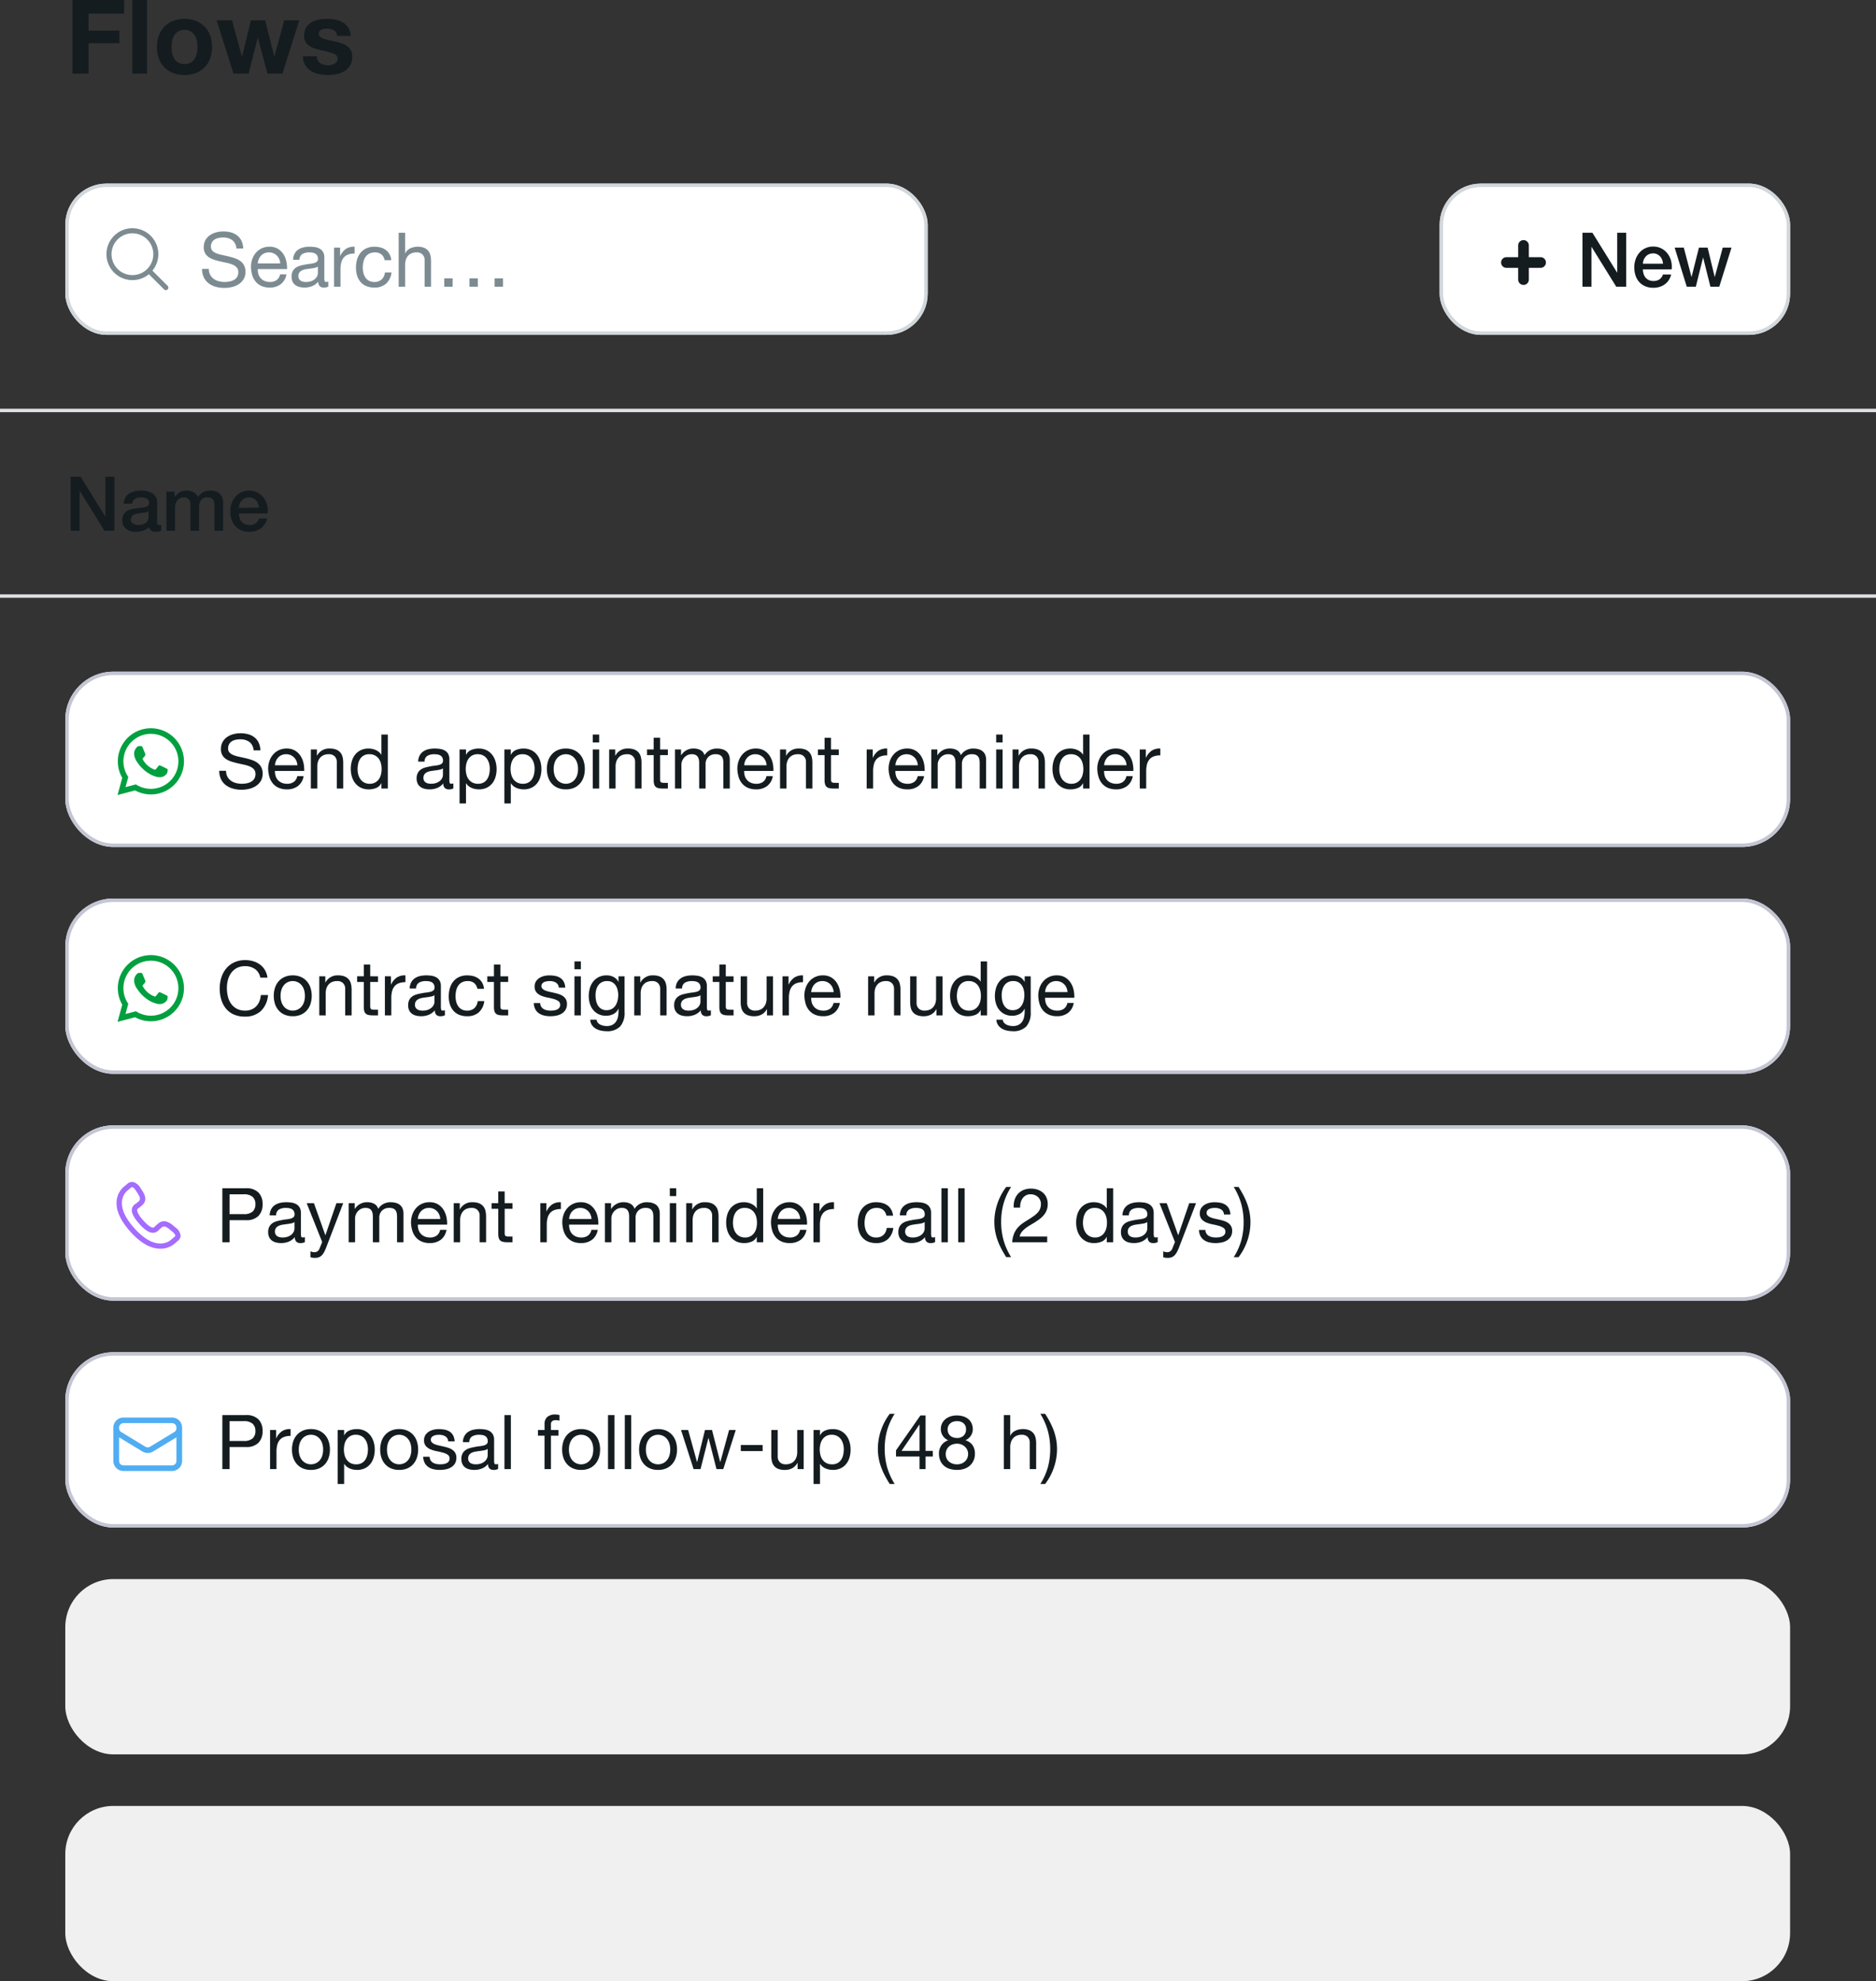
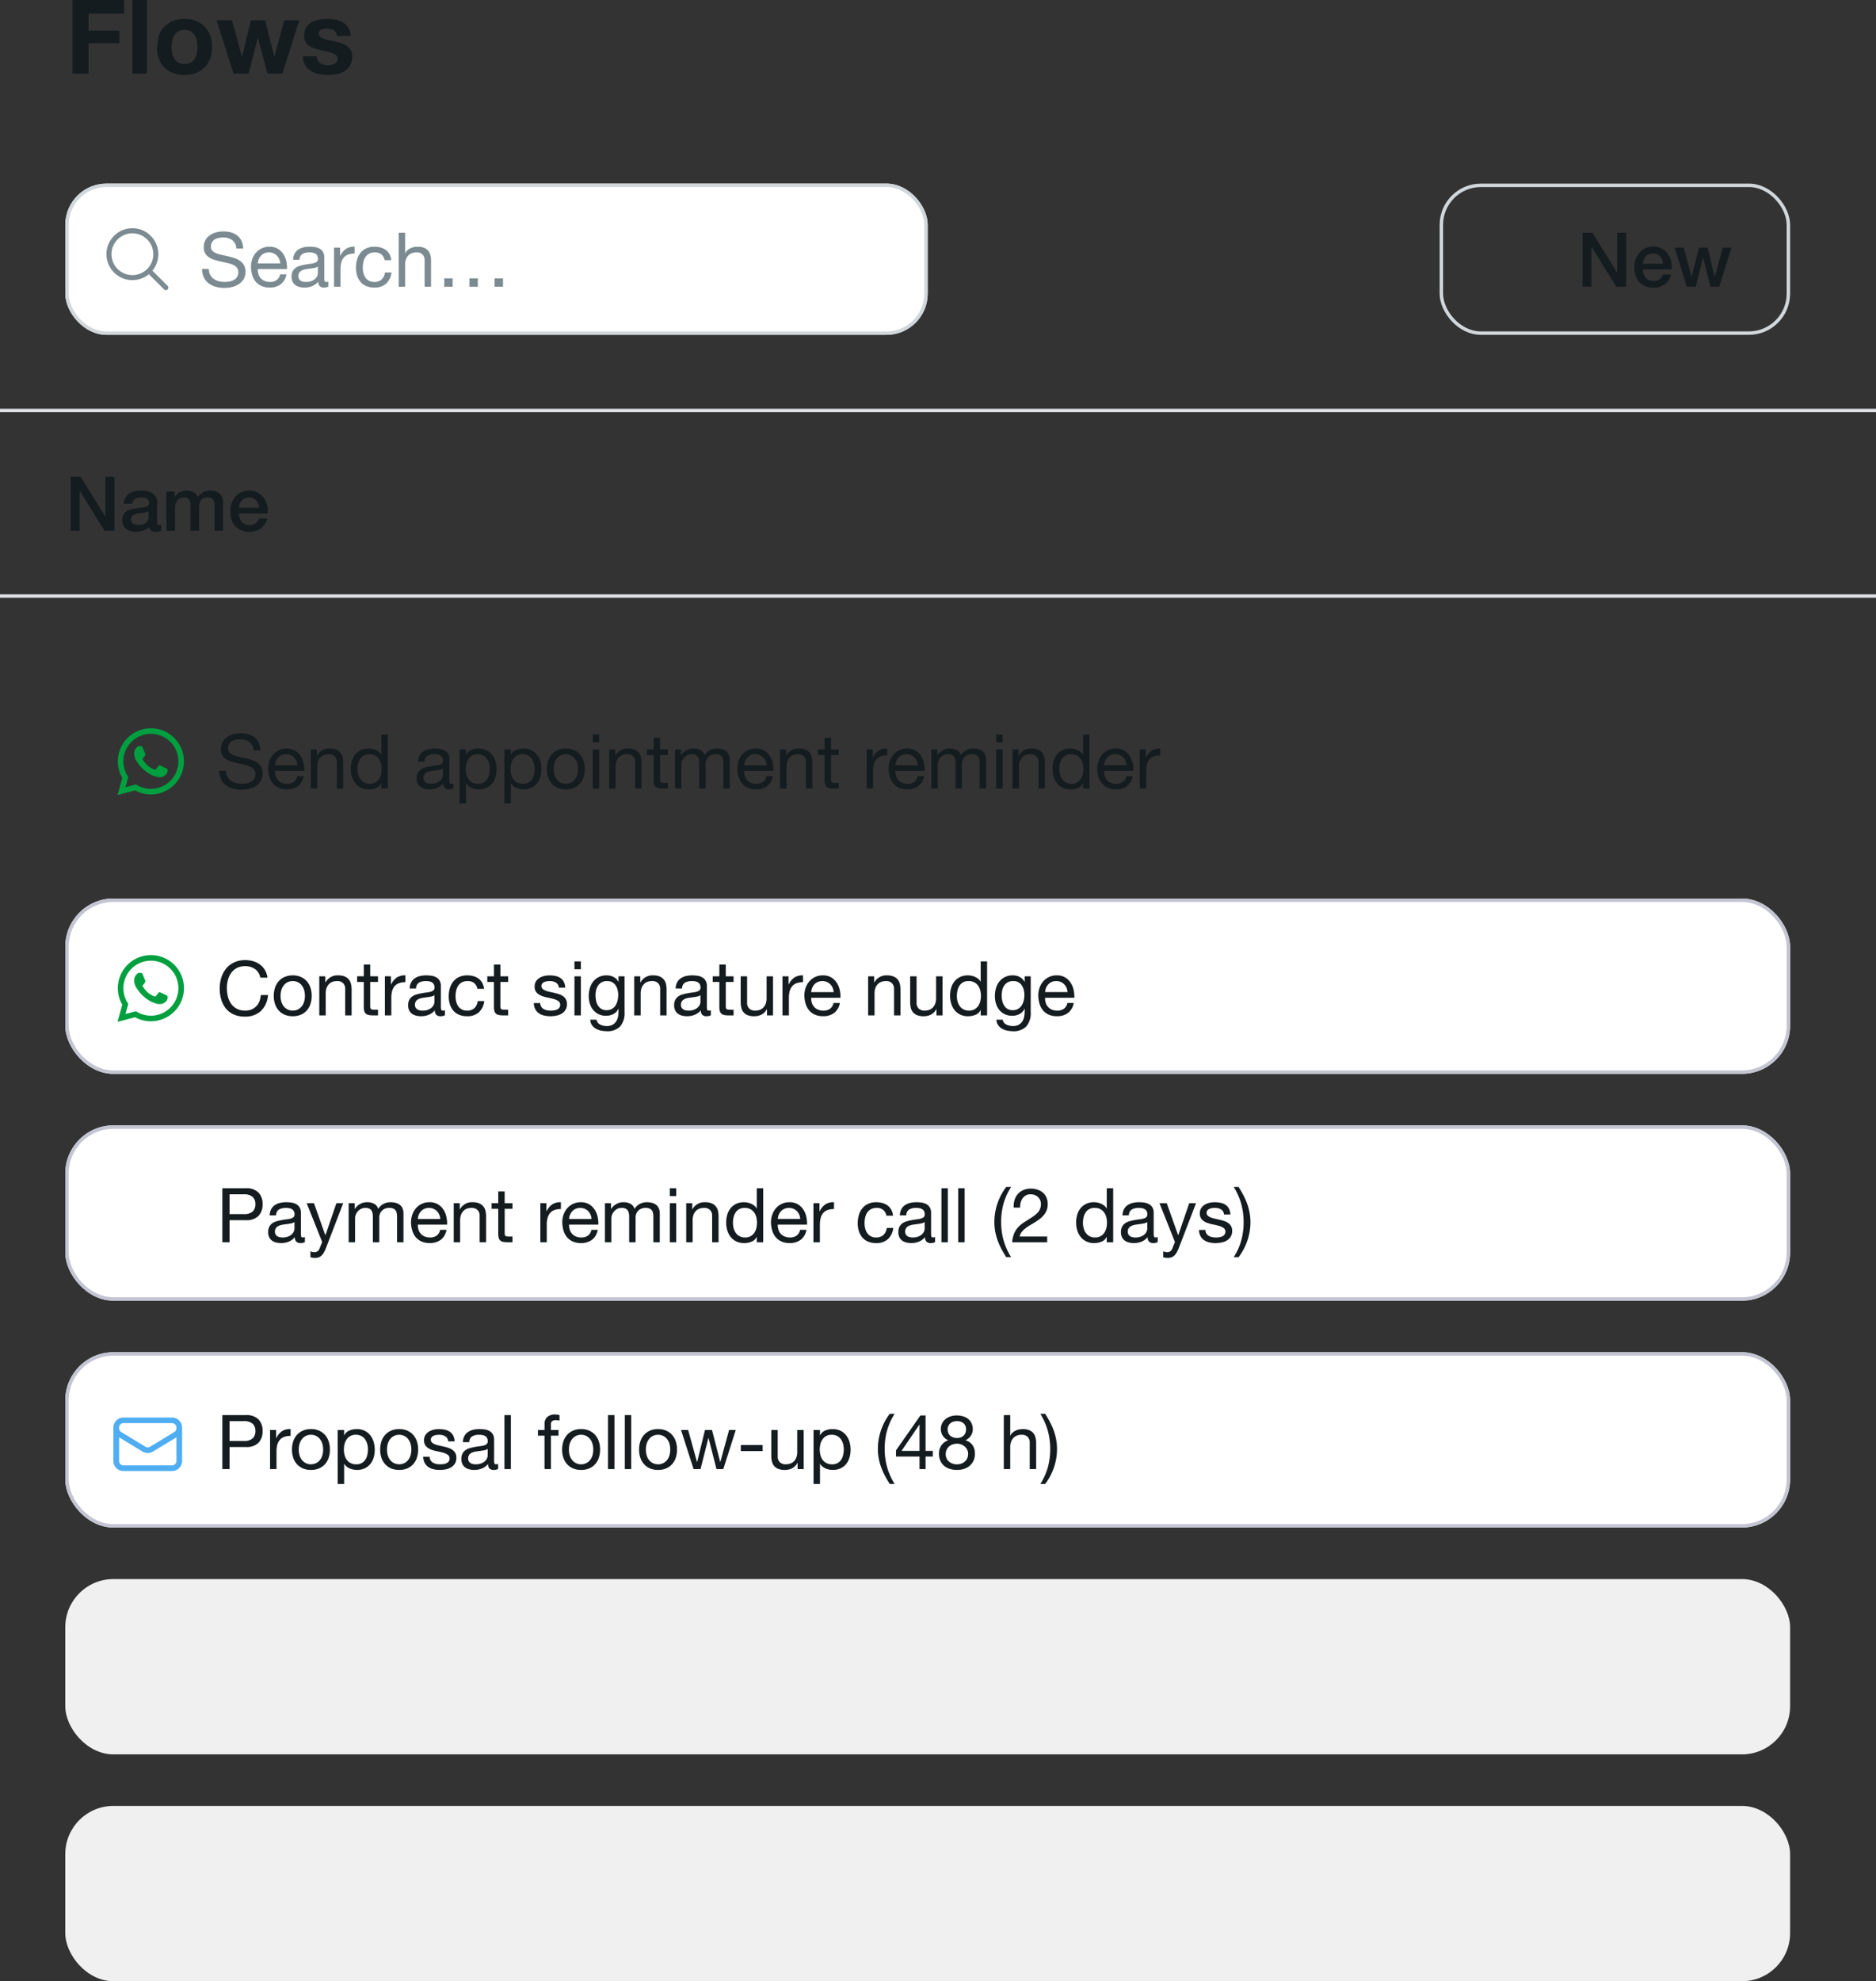
<svg xmlns="http://www.w3.org/2000/svg" width="546" height="576.42" viewBox="0 0 546 576.42">
  <rect x="0" y="0" width="546" height="576.42" fill="#333333" stroke="none" />
  <defs>
    <clipPath id="clip-path">
      <rect id="Rectangle_12261" data-name="Rectangle 12261" width="20" height="15.556" fill="none" />
    </clipPath>
  </defs>
  <g id="Group_11308" data-name="Group 11308" transform="translate(-7159 -2219.58)">
    <line id="Line_2769" data-name="Line 2769" x2="546" transform="translate(7159 2393)" fill="none" stroke="#dfe0e6" stroke-width="1" />
    <path id="Path_42623" data-name="Path 42623" d="M1.562-15.708h2.9L11.638-4.136h.044V-15.708H14.3V0H11.4L4.246-11.55H4.18V0H1.562ZM26.73-2.53a1.331,1.331,0,0,0,.121.66.51.51,0,0,0,.473.2h.264a1.644,1.644,0,0,0,.352-.044V.022q-.132.044-.341.1t-.429.1q-.22.044-.44.066t-.374.022A2.418,2.418,0,0,1,25.08,0a1.534,1.534,0,0,1-.66-1.078A4.436,4.436,0,0,1,22.583-.022a7.234,7.234,0,0,1-2.1.33A5.152,5.152,0,0,1,19.008.1a3.868,3.868,0,0,1-1.243-.616,2.952,2.952,0,0,1-.858-1.034,3.185,3.185,0,0,1-.319-1.463,3.379,3.379,0,0,1,.385-1.716,2.852,2.852,0,0,1,1.012-1.034A4.57,4.57,0,0,1,19.393-6.3q.781-.165,1.573-.253a12.87,12.87,0,0,1,1.3-.187,6.091,6.091,0,0,0,1.089-.187,1.668,1.668,0,0,0,.748-.407,1.12,1.12,0,0,0,.275-.825,1.285,1.285,0,0,0-.231-.792,1.55,1.55,0,0,0-.572-.473,2.471,2.471,0,0,0-.759-.22,6.082,6.082,0,0,0-.792-.055,3.15,3.15,0,0,0-1.738.44,1.716,1.716,0,0,0-.77,1.364H17.006a3.775,3.775,0,0,1,.528-1.826,3.647,3.647,0,0,1,1.177-1.166,4.815,4.815,0,0,1,1.617-.616,9.628,9.628,0,0,1,1.848-.176,7.785,7.785,0,0,1,1.65.176,4.687,4.687,0,0,1,1.463.572,3.169,3.169,0,0,1,1.045,1.023,2.807,2.807,0,0,1,.4,1.529ZM24.222-5.7a3.045,3.045,0,0,1-1.408.451q-.836.077-1.672.231a5.361,5.361,0,0,0-.77.187,2.319,2.319,0,0,0-.66.33,1.449,1.449,0,0,0-.451.55,1.881,1.881,0,0,0-.165.825,1.053,1.053,0,0,0,.242.7,1.758,1.758,0,0,0,.583.451,2.7,2.7,0,0,0,.748.231,4.643,4.643,0,0,0,.737.066,4.085,4.085,0,0,0,.9-.11,3,3,0,0,0,.913-.374,2.4,2.4,0,0,0,.715-.671,1.7,1.7,0,0,0,.286-1Zm5.214-5.676h2.376V-9.79h.066a6.44,6.44,0,0,1,.616-.77,3.361,3.361,0,0,1,.737-.594,3.727,3.727,0,0,1,.935-.385,4.642,4.642,0,0,1,1.21-.143,4.12,4.12,0,0,1,1.925.462,2.613,2.613,0,0,1,1.265,1.43,5.063,5.063,0,0,1,1.474-1.386,3.975,3.975,0,0,1,2.09-.506,4.109,4.109,0,0,1,2.8.88,3.755,3.755,0,0,1,1,2.948V0H43.428V-6.644q0-.682-.044-1.243a2.538,2.538,0,0,0-.253-.968,1.439,1.439,0,0,0-.627-.627A2.479,2.479,0,0,0,41.36-9.7a2.124,2.124,0,0,0-1.848.792,3.787,3.787,0,0,0-.572,2.244V0H36.432V-7.3A3.1,3.1,0,0,0,36-9.1,1.8,1.8,0,0,0,34.43-9.7a2.3,2.3,0,0,0-.935.2,2.33,2.33,0,0,0-.792.572,2.863,2.863,0,0,0-.55.924,3.513,3.513,0,0,0-.209,1.254V0H29.436Zm26.95,4.686a4.044,4.044,0,0,0-.253-1.144,3.048,3.048,0,0,0-.572-.957,2.833,2.833,0,0,0-.88-.66A2.592,2.592,0,0,0,53.526-9.7a3.014,3.014,0,0,0-1.2.231,2.742,2.742,0,0,0-.924.638,3.155,3.155,0,0,0-.616.957,3.339,3.339,0,0,0-.253,1.188Zm-5.852,1.65a4.368,4.368,0,0,0,.187,1.276,3.144,3.144,0,0,0,.561,1.078,2.7,2.7,0,0,0,.946.737,3.121,3.121,0,0,0,1.364.275,3.013,3.013,0,0,0,1.771-.473,2.8,2.8,0,0,0,1-1.419H58.74a4.729,4.729,0,0,1-.682,1.65A4.745,4.745,0,0,1,56.892-.693a5.033,5.033,0,0,1-1.529.748,6.155,6.155,0,0,1-1.771.253,6.022,6.022,0,0,1-2.376-.44,4.912,4.912,0,0,1-1.749-1.232,5.228,5.228,0,0,1-1.078-1.892,7.686,7.686,0,0,1-.363-2.42,6.846,6.846,0,0,1,.385-2.3,5.885,5.885,0,0,1,1.1-1.914A5.261,5.261,0,0,1,51.238-11.2a5.238,5.238,0,0,1,2.288-.484,5.1,5.1,0,0,1,2.409.561,5.286,5.286,0,0,1,1.771,1.485,6.013,6.013,0,0,1,1.023,2.123,6.508,6.508,0,0,1,.165,2.475Z" transform="translate(7178 2374)" fill="#141c20" />
    <line id="Line_2770" data-name="Line 2770" x2="546" transform="translate(7159 2339)" fill="none" stroke="#dfe0e6" stroke-width="1" />
    <g id="Rectangle_12317" data-name="Rectangle 12317" transform="translate(7178 2273)" fill="#fff" stroke="#d1d7db" stroke-width="1">
      <rect width="251" height="44" rx="12" stroke="none" />
      <rect x="0.5" y="0.5" width="250" height="43" rx="11.5" fill="none" />
    </g>
    <g id="search" transform="translate(6416.381 1915.598)">
      <path id="Path_827" data-name="Path 827" d="M790.889,388.4a.725.725,0,0,1-.515-.214l-4.425-4.425a7.549,7.549,0,1,1,1.032-1.032l4.425,4.425a.73.73,0,0,1-.516,1.245Zm-9.729-16.54a6.081,6.081,0,1,0,6.081,6.081A6.087,6.087,0,0,0,781.16,371.862Z" transform="translate(0 0)" fill="#7c8b91" />
    </g>
    <g id="Rectangle_12318" data-name="Rectangle 12318" transform="translate(7178 2415)" fill="#fff" stroke="#c3c5d3" stroke-width="1">
-       <rect width="502" height="51" rx="14" stroke="none" />
-       <rect x="0.5" y="0.5" width="501" height="50" rx="13.5" fill="none" />
-     </g>
+       </g>
    <path id="Path_42624" data-name="Path 42624" d="M10.8-11.11h1.98a5.537,5.537,0,0,0-.495-2.233,4.351,4.351,0,0,0-1.232-1.551,5.082,5.082,0,0,0-1.815-.9A8.393,8.393,0,0,0,7-16.082a8.058,8.058,0,0,0-2.1.275,5.777,5.777,0,0,0-1.826.836,4.231,4.231,0,0,0-1.287,1.43A4.162,4.162,0,0,0,1.3-11.484a3.435,3.435,0,0,0,.429,1.793A3.478,3.478,0,0,0,2.871-8.525,6.649,6.649,0,0,0,4.488-7.8q.9.275,1.837.484t1.837.407a8.375,8.375,0,0,1,1.617.517,3.153,3.153,0,0,1,1.144.825,1.971,1.971,0,0,1,.429,1.32A2.569,2.569,0,0,1,11-2.838a2.562,2.562,0,0,1-.924.869,4.181,4.181,0,0,1-1.287.451,7.8,7.8,0,0,1-1.419.132,6.714,6.714,0,0,1-1.716-.22,4.27,4.27,0,0,1-1.463-.682A3.5,3.5,0,0,1,3.179-3.465,3.548,3.548,0,0,1,2.794-5.17H.814A5.524,5.524,0,0,0,1.331-2.7,4.746,4.746,0,0,0,2.739-.979a6.167,6.167,0,0,0,2.068,1,9.21,9.21,0,0,0,2.5.33A9.55,9.55,0,0,0,9.471.1,6.271,6.271,0,0,0,11.44-.715a4.617,4.617,0,0,0,1.441-1.452,3.944,3.944,0,0,0,.561-2.145,3.939,3.939,0,0,0-.429-1.936,3.822,3.822,0,0,0-1.144-1.276,6.059,6.059,0,0,0-1.617-.8q-.9-.3-1.837-.517T6.578-9.251a9.619,9.619,0,0,1-1.617-.473,3.181,3.181,0,0,1-1.144-.737,1.637,1.637,0,0,1-.429-1.177,2.551,2.551,0,0,1,.3-1.287,2.31,2.31,0,0,1,.792-.825,3.447,3.447,0,0,1,1.133-.44,6.39,6.39,0,0,1,1.3-.132,4.435,4.435,0,0,1,2.673.759A3.273,3.273,0,0,1,10.8-11.11Zm12.76,4.334H17.028a3.9,3.9,0,0,1,.286-1.243,3.315,3.315,0,0,1,.66-1.023,3.023,3.023,0,0,1,1-.693,3.256,3.256,0,0,1,1.309-.253,3.2,3.2,0,0,1,1.287.253,3.238,3.238,0,0,1,1.012.682,3.205,3.205,0,0,1,.682,1.023A3.826,3.826,0,0,1,23.562-6.776Zm1.8,3.168H23.518a2.659,2.659,0,0,1-1,1.672,3.237,3.237,0,0,1-1.947.55,3.874,3.874,0,0,1-1.606-.308,3.148,3.148,0,0,1-1.122-.825A3.214,3.214,0,0,1,17.2-3.707a4.515,4.515,0,0,1-.176-1.419h8.514A9.055,9.055,0,0,0,25.355-7.3a6.3,6.3,0,0,0-.836-2.112,4.981,4.981,0,0,0-1.606-1.6,4.666,4.666,0,0,0-2.519-.627,5.172,5.172,0,0,0-2.145.44,5.041,5.041,0,0,0-1.694,1.232A5.679,5.679,0,0,0,15.444-8.1a6.844,6.844,0,0,0-.4,2.376,9.117,9.117,0,0,0,.385,2.4A5.234,5.234,0,0,0,16.456-1.43,4.662,4.662,0,0,0,18.139-.2,5.842,5.842,0,0,0,20.5.242a5.163,5.163,0,0,0,3.212-.968A4.545,4.545,0,0,0,25.366-3.608Zm2.112-7.766V0h1.87V-6.424a4.608,4.608,0,0,1,.209-1.419,3.223,3.223,0,0,1,.627-1.133,2.784,2.784,0,0,1,1.045-.748,3.811,3.811,0,0,1,1.485-.264,2.289,2.289,0,0,1,1.694.616A2.259,2.259,0,0,1,35.024-7.7V0h1.87V-7.48a7.038,7.038,0,0,0-.187-1.683,3.187,3.187,0,0,0-.649-1.309,3.074,3.074,0,0,0-1.21-.858,4.936,4.936,0,0,0-1.87-.308,3.937,3.937,0,0,0-3.7,2.068h-.044v-1.8Zm13.6,5.786a7.482,7.482,0,0,1,.176-1.628,4.307,4.307,0,0,1,.572-1.408,2.978,2.978,0,0,1,1.056-.99,3.211,3.211,0,0,1,1.606-.374,3.471,3.471,0,0,1,1.65.363,3.2,3.2,0,0,1,1.111.957,4,4,0,0,1,.627,1.375,6.555,6.555,0,0,1,.2,1.617,6.6,6.6,0,0,1-.187,1.562,4.094,4.094,0,0,1-.6,1.375A3.219,3.219,0,0,1,46.2-1.76a3.211,3.211,0,0,1-1.606.374,3.34,3.34,0,0,1-1.573-.352,3.126,3.126,0,0,1-1.1-.946,4.186,4.186,0,0,1-.638-1.353A5.816,5.816,0,0,1,41.074-5.588ZM49.874,0V-15.708H48v5.852H47.96A3.012,3.012,0,0,0,47.2-10.7a4.312,4.312,0,0,0-.957-.55,4.8,4.8,0,0,0-1.012-.3,5.539,5.539,0,0,0-.946-.088,5.177,5.177,0,0,0-2.277.473,4.675,4.675,0,0,0-1.628,1.276,5.387,5.387,0,0,0-.968,1.881,8.024,8.024,0,0,0-.319,2.288,7.775,7.775,0,0,0,.33,2.288A5.656,5.656,0,0,0,40.4-1.54a4.731,4.731,0,0,0,1.628,1.3,5.13,5.13,0,0,0,2.3.484,5.544,5.544,0,0,0,2.178-.418A2.752,2.752,0,0,0,47.96-1.54H48V0ZM68.948-.044a2.645,2.645,0,0,1-1.342.286,1.609,1.609,0,0,1-1.155-.407A1.769,1.769,0,0,1,66.022-1.5,4.474,4.474,0,0,1,64.229-.165a5.926,5.926,0,0,1-2.211.407A5.923,5.923,0,0,1,60.555.066a3.4,3.4,0,0,1-1.2-.55,2.64,2.64,0,0,1-.8-.979,3.294,3.294,0,0,1-.3-1.463,3.341,3.341,0,0,1,.33-1.584,2.879,2.879,0,0,1,.869-1,3.982,3.982,0,0,1,1.232-.583q.693-.2,1.419-.33.77-.154,1.463-.231a8.151,8.151,0,0,0,1.221-.22,2.034,2.034,0,0,0,.836-.418,1.02,1.02,0,0,0,.308-.8,1.866,1.866,0,0,0-.231-.99,1.584,1.584,0,0,0-.594-.572,2.415,2.415,0,0,0-.814-.264,6.147,6.147,0,0,0-.891-.066,3.955,3.955,0,0,0-1.98.451,1.914,1.914,0,0,0-.858,1.7H58.7a4.039,4.039,0,0,1,.44-1.782,3.336,3.336,0,0,1,1.056-1.177A4.431,4.431,0,0,1,61.7-11.44a7.959,7.959,0,0,1,1.815-.2,10.646,10.646,0,0,1,1.529.11,4,4,0,0,1,1.375.451,2.636,2.636,0,0,1,.99.957,3.063,3.063,0,0,1,.374,1.606v5.852a4.376,4.376,0,0,0,.077.968q.077.308.517.308a1.852,1.852,0,0,0,.572-.11Zm-3.036-5.83a2.328,2.328,0,0,1-.924.385q-.572.121-1.2.2t-1.265.176A4.651,4.651,0,0,0,61.38-4.8a2.081,2.081,0,0,0-.825.627,1.756,1.756,0,0,0-.319,1.111,1.521,1.521,0,0,0,.187.781,1.559,1.559,0,0,0,.484.517,2.031,2.031,0,0,0,.693.286,3.845,3.845,0,0,0,.836.088,4.43,4.43,0,0,0,1.584-.253A3.332,3.332,0,0,0,65.1-2.277a2.517,2.517,0,0,0,.616-.836,2.114,2.114,0,0,0,.2-.847Zm4.84-5.5V4.334h1.87V-1.518h.044a3.012,3.012,0,0,0,.759.847,4,4,0,0,0,.957.539A5.194,5.194,0,0,0,75.4.154a5.621,5.621,0,0,0,.935.088A5.282,5.282,0,0,0,78.617-.22a4.563,4.563,0,0,0,1.628-1.265,5.387,5.387,0,0,0,.968-1.881,8.024,8.024,0,0,0,.319-2.288,7.775,7.775,0,0,0-.33-2.288,5.781,5.781,0,0,0-.979-1.9A4.676,4.676,0,0,0,78.6-11.154a5.13,5.13,0,0,0-2.3-.484,5.42,5.42,0,0,0-2.178.429,2.8,2.8,0,0,0-1.452,1.375h-.044v-1.54Zm8.8,5.588a7.482,7.482,0,0,1-.176,1.628A4.307,4.307,0,0,1,78.8-2.75a3.007,3.007,0,0,1-1.045.99,3.2,3.2,0,0,1-1.617.374,3.471,3.471,0,0,1-1.65-.363,3.2,3.2,0,0,1-1.111-.957,4,4,0,0,1-.627-1.375,6.555,6.555,0,0,1-.2-1.617,6.6,6.6,0,0,1,.187-1.562,4.094,4.094,0,0,1,.605-1.375,3.219,3.219,0,0,1,1.078-.979,3.211,3.211,0,0,1,1.606-.374,3.34,3.34,0,0,1,1.573.352,3.126,3.126,0,0,1,1.1.946,4.186,4.186,0,0,1,.638,1.353A5.816,5.816,0,0,1,79.552-5.786ZM83.8-11.374V4.334h1.87V-1.518h.044a3.012,3.012,0,0,0,.759.847,4,4,0,0,0,.957.539,5.194,5.194,0,0,0,1.023.286,5.621,5.621,0,0,0,.935.088A5.282,5.282,0,0,0,91.663-.22a4.563,4.563,0,0,0,1.628-1.265,5.387,5.387,0,0,0,.968-1.881,8.024,8.024,0,0,0,.319-2.288,7.775,7.775,0,0,0-.33-2.288,5.781,5.781,0,0,0-.979-1.9,4.676,4.676,0,0,0-1.628-1.309,5.13,5.13,0,0,0-2.3-.484,5.42,5.42,0,0,0-2.178.429,2.8,2.8,0,0,0-1.452,1.375h-.044v-1.54Zm8.8,5.588a7.482,7.482,0,0,1-.176,1.628A4.307,4.307,0,0,1,91.85-2.75a3.007,3.007,0,0,1-1.045.99,3.2,3.2,0,0,1-1.617.374,3.471,3.471,0,0,1-1.65-.363,3.2,3.2,0,0,1-1.111-.957A4,4,0,0,1,85.8-4.081,6.555,6.555,0,0,1,85.6-5.7a6.6,6.6,0,0,1,.187-1.562,4.094,4.094,0,0,1,.605-1.375,3.219,3.219,0,0,1,1.078-.979,3.211,3.211,0,0,1,1.606-.374,3.34,3.34,0,0,1,1.573.352,3.126,3.126,0,0,1,1.1.946,4.186,4.186,0,0,1,.638,1.353A5.816,5.816,0,0,1,92.6-5.786Zm5.544.11a5.659,5.659,0,0,1,.275-1.837,3.964,3.964,0,0,1,.759-1.353,3.232,3.232,0,0,1,1.133-.836,3.372,3.372,0,0,1,1.375-.286,3.372,3.372,0,0,1,1.375.286,3.232,3.232,0,0,1,1.133.836,3.964,3.964,0,0,1,.759,1.353,5.659,5.659,0,0,1,.275,1.837,5.659,5.659,0,0,1-.275,1.837,3.843,3.843,0,0,1-.759,1.342,3.294,3.294,0,0,1-1.133.825,3.372,3.372,0,0,1-1.375.286,3.372,3.372,0,0,1-1.375-.286A3.294,3.294,0,0,1,99.176-2.5a3.843,3.843,0,0,1-.759-1.342A5.659,5.659,0,0,1,98.142-5.676Zm-1.98,0a7.472,7.472,0,0,0,.352,2.332A5.323,5.323,0,0,0,97.57-1.463,4.858,4.858,0,0,0,99.308-.209a5.894,5.894,0,0,0,2.376.451,5.874,5.874,0,0,0,2.387-.451A4.881,4.881,0,0,0,105.8-1.463a5.323,5.323,0,0,0,1.056-1.881,7.472,7.472,0,0,0,.352-2.332,7.575,7.575,0,0,0-.352-2.343A5.309,5.309,0,0,0,105.8-9.911a5,5,0,0,0-1.727-1.265,5.752,5.752,0,0,0-2.387-.462,5.771,5.771,0,0,0-2.376.462A4.974,4.974,0,0,0,97.57-9.911a5.309,5.309,0,0,0-1.056,1.892A7.575,7.575,0,0,0,96.162-5.676Zm15.224-7.744v-2.288h-1.87v2.288Zm-1.87,2.046V0h1.87V-11.374Zm4.774,0V0h1.87V-6.424a4.607,4.607,0,0,1,.209-1.419A3.223,3.223,0,0,1,117-8.976a2.784,2.784,0,0,1,1.045-.748,3.811,3.811,0,0,1,1.485-.264,2.289,2.289,0,0,1,1.694.616,2.259,2.259,0,0,1,.616,1.672V0h1.87V-7.48a7.039,7.039,0,0,0-.187-1.683,3.187,3.187,0,0,0-.649-1.309,3.074,3.074,0,0,0-1.21-.858,4.936,4.936,0,0,0-1.87-.308,3.937,3.937,0,0,0-3.7,2.068h-.044v-1.8Zm14.828,0v-3.41h-1.87v3.41h-1.936v1.65h1.936v7.238A4.322,4.322,0,0,0,127.4-1.21a1.551,1.551,0,0,0,.473.748,1.826,1.826,0,0,0,.836.363,6.715,6.715,0,0,0,1.243.1h1.43V-1.65h-.858a6.237,6.237,0,0,1-.715-.033.924.924,0,0,1-.429-.143.544.544,0,0,1-.209-.308,2.041,2.041,0,0,1-.055-.528V-9.724h2.266v-1.65Zm4.334,0V0h1.87V-7.084a2.714,2.714,0,0,1,.165-.825,3.176,3.176,0,0,1,.528-.957,3.166,3.166,0,0,1,.946-.792,2.792,2.792,0,0,1,1.4-.33A2.515,2.515,0,0,1,139.4-9.8a1.593,1.593,0,0,1,.649.528,2.147,2.147,0,0,1,.341.8,4.834,4.834,0,0,1,.1,1.012V0h1.87V-7.084a2.854,2.854,0,0,1,.792-2.112,2.943,2.943,0,0,1,2.178-.792,2.667,2.667,0,0,1,1.111.2,1.647,1.647,0,0,1,.671.539,2.022,2.022,0,0,1,.33.8,5.29,5.29,0,0,1,.088.99V0h1.87V-8.338a3.738,3.738,0,0,0-.275-1.507,2.643,2.643,0,0,0-.77-1.023,3.217,3.217,0,0,0-1.188-.583,5.954,5.954,0,0,0-1.551-.187,4.252,4.252,0,0,0-2.057.506,3.971,3.971,0,0,0-1.507,1.43,2.464,2.464,0,0,0-1.21-1.5,4.133,4.133,0,0,0-1.914-.44A4.136,4.136,0,0,0,135.256-9.7h-.044v-1.672Zm26.664,4.6h-6.534a3.9,3.9,0,0,1,.286-1.243,3.315,3.315,0,0,1,.66-1.023,3.023,3.023,0,0,1,1-.693,3.256,3.256,0,0,1,1.309-.253,3.2,3.2,0,0,1,1.287.253,3.238,3.238,0,0,1,1.012.682,3.205,3.205,0,0,1,.682,1.023A3.827,3.827,0,0,1,160.116-6.776Zm1.8,3.168h-1.848a2.659,2.659,0,0,1-1,1.672,3.237,3.237,0,0,1-1.947.55,3.873,3.873,0,0,1-1.606-.308,3.148,3.148,0,0,1-1.122-.825,3.214,3.214,0,0,1-.638-1.188,4.515,4.515,0,0,1-.176-1.419H162.1a9.054,9.054,0,0,0-.187-2.178,6.3,6.3,0,0,0-.836-2.112,4.981,4.981,0,0,0-1.606-1.6,4.666,4.666,0,0,0-2.519-.627,5.172,5.172,0,0,0-2.145.44,5.041,5.041,0,0,0-1.694,1.232A5.678,5.678,0,0,0,152-8.1a6.845,6.845,0,0,0-.4,2.376,9.117,9.117,0,0,0,.385,2.4A5.234,5.234,0,0,0,153.01-1.43,4.662,4.662,0,0,0,154.693-.2a5.842,5.842,0,0,0,2.365.44,5.163,5.163,0,0,0,3.212-.968A4.545,4.545,0,0,0,161.92-3.608Zm2.112-7.766V0h1.87V-6.424a4.608,4.608,0,0,1,.209-1.419,3.223,3.223,0,0,1,.627-1.133,2.784,2.784,0,0,1,1.045-.748,3.811,3.811,0,0,1,1.485-.264,2.289,2.289,0,0,1,1.694.616,2.259,2.259,0,0,1,.616,1.672V0h1.87V-7.48a7.038,7.038,0,0,0-.187-1.683,3.187,3.187,0,0,0-.649-1.309,3.074,3.074,0,0,0-1.21-.858,4.936,4.936,0,0,0-1.87-.308,3.937,3.937,0,0,0-3.7,2.068h-.044v-1.8Zm14.828,0v-3.41h-1.87v3.41h-1.936v1.65h1.936v7.238a4.322,4.322,0,0,0,.154,1.276,1.551,1.551,0,0,0,.473.748,1.826,1.826,0,0,0,.836.363A6.715,6.715,0,0,0,179.7,0h1.43V-1.65h-.858a6.237,6.237,0,0,1-.715-.033.924.924,0,0,1-.429-.143.544.544,0,0,1-.209-.308,2.041,2.041,0,0,1-.055-.528V-9.724h2.266v-1.65Zm10.384,0V0h1.87V-5.06a7.776,7.776,0,0,1,.22-1.947,3.732,3.732,0,0,1,.7-1.441,3.017,3.017,0,0,1,1.276-.9,5.289,5.289,0,0,1,1.914-.308v-1.98a4.2,4.2,0,0,0-2.508.616,5.066,5.066,0,0,0-1.672,2.046H191v-2.4Zm14.894,4.6H197.6a3.9,3.9,0,0,1,.286-1.243,3.315,3.315,0,0,1,.66-1.023,3.023,3.023,0,0,1,1-.693,3.256,3.256,0,0,1,1.309-.253,3.2,3.2,0,0,1,1.287.253,3.238,3.238,0,0,1,1.012.682,3.205,3.205,0,0,1,.682,1.023A3.827,3.827,0,0,1,204.138-6.776Zm1.8,3.168h-1.848a2.659,2.659,0,0,1-1,1.672,3.237,3.237,0,0,1-1.947.55,3.873,3.873,0,0,1-1.606-.308,3.148,3.148,0,0,1-1.122-.825,3.214,3.214,0,0,1-.638-1.188,4.515,4.515,0,0,1-.176-1.419h8.514a9.054,9.054,0,0,0-.187-2.178,6.3,6.3,0,0,0-.836-2.112,4.981,4.981,0,0,0-1.606-1.6,4.666,4.666,0,0,0-2.519-.627,5.172,5.172,0,0,0-2.145.44,5.041,5.041,0,0,0-1.694,1.232A5.678,5.678,0,0,0,196.02-8.1a6.845,6.845,0,0,0-.4,2.376,9.117,9.117,0,0,0,.385,2.4,5.234,5.234,0,0,0,1.023,1.892A4.662,4.662,0,0,0,198.715-.2a5.842,5.842,0,0,0,2.365.44,5.163,5.163,0,0,0,3.212-.968A4.545,4.545,0,0,0,205.942-3.608Zm2.112-7.766V0h1.87V-7.084a2.714,2.714,0,0,1,.165-.825,3.176,3.176,0,0,1,.528-.957,3.166,3.166,0,0,1,.946-.792,2.792,2.792,0,0,1,1.4-.33A2.515,2.515,0,0,1,214-9.8a1.593,1.593,0,0,1,.649.528,2.147,2.147,0,0,1,.341.8,4.834,4.834,0,0,1,.1,1.012V0h1.87V-7.084a2.854,2.854,0,0,1,.792-2.112,2.943,2.943,0,0,1,2.178-.792,2.667,2.667,0,0,1,1.111.2,1.647,1.647,0,0,1,.671.539,2.022,2.022,0,0,1,.33.8,5.29,5.29,0,0,1,.088.99V0H224V-8.338a3.738,3.738,0,0,0-.275-1.507,2.643,2.643,0,0,0-.77-1.023,3.217,3.217,0,0,0-1.188-.583,5.954,5.954,0,0,0-1.551-.187,4.252,4.252,0,0,0-2.057.506,3.971,3.971,0,0,0-1.507,1.43,2.464,2.464,0,0,0-1.21-1.5,4.133,4.133,0,0,0-1.914-.44A4.136,4.136,0,0,0,209.858-9.7h-.044v-1.672ZM228.8-13.42v-2.288h-1.87v2.288Zm-1.87,2.046V0h1.87V-11.374Zm4.774,0V0h1.87V-6.424a4.608,4.608,0,0,1,.209-1.419,3.223,3.223,0,0,1,.627-1.133,2.784,2.784,0,0,1,1.045-.748,3.811,3.811,0,0,1,1.485-.264,2.289,2.289,0,0,1,1.694.616A2.259,2.259,0,0,1,239.25-7.7V0h1.87V-7.48a7.038,7.038,0,0,0-.187-1.683,3.187,3.187,0,0,0-.649-1.309,3.074,3.074,0,0,0-1.21-.858,4.936,4.936,0,0,0-1.87-.308,3.937,3.937,0,0,0-3.7,2.068h-.044v-1.8Zm13.6,5.786a7.483,7.483,0,0,1,.176-1.628,4.307,4.307,0,0,1,.572-1.408,2.978,2.978,0,0,1,1.056-.99,3.211,3.211,0,0,1,1.606-.374,3.471,3.471,0,0,1,1.65.363,3.2,3.2,0,0,1,1.111.957,4,4,0,0,1,.627,1.375,6.554,6.554,0,0,1,.2,1.617,6.6,6.6,0,0,1-.187,1.562,4.093,4.093,0,0,1-.6,1.375,3.219,3.219,0,0,1-1.078.979,3.211,3.211,0,0,1-1.606.374,3.34,3.34,0,0,1-1.573-.352,3.126,3.126,0,0,1-1.1-.946,4.186,4.186,0,0,1-.638-1.353A5.816,5.816,0,0,1,245.3-5.588ZM254.1,0V-15.708h-1.87v5.852h-.044a3.012,3.012,0,0,0-.759-.847,4.312,4.312,0,0,0-.957-.55,4.8,4.8,0,0,0-1.012-.3,5.539,5.539,0,0,0-.946-.088,5.177,5.177,0,0,0-2.277.473,4.675,4.675,0,0,0-1.628,1.276,5.387,5.387,0,0,0-.968,1.881,8.024,8.024,0,0,0-.319,2.288,7.775,7.775,0,0,0,.33,2.288,5.656,5.656,0,0,0,.979,1.892,4.731,4.731,0,0,0,1.628,1.3,5.13,5.13,0,0,0,2.3.484,5.544,5.544,0,0,0,2.178-.418,2.752,2.752,0,0,0,1.452-1.364h.044V0Zm10.78-6.776h-6.534a3.9,3.9,0,0,1,.286-1.243,3.315,3.315,0,0,1,.66-1.023,3.023,3.023,0,0,1,1-.693,3.256,3.256,0,0,1,1.309-.253,3.2,3.2,0,0,1,1.287.253,3.238,3.238,0,0,1,1.012.682,3.205,3.205,0,0,1,.682,1.023A3.826,3.826,0,0,1,264.88-6.776Zm1.8,3.168h-1.848a2.659,2.659,0,0,1-1,1.672,3.237,3.237,0,0,1-1.947.55,3.874,3.874,0,0,1-1.606-.308,3.148,3.148,0,0,1-1.122-.825,3.214,3.214,0,0,1-.638-1.188,4.515,4.515,0,0,1-.176-1.419h8.514a9.056,9.056,0,0,0-.187-2.178,6.3,6.3,0,0,0-.836-2.112,4.982,4.982,0,0,0-1.606-1.6,4.666,4.666,0,0,0-2.519-.627,5.172,5.172,0,0,0-2.145.44,5.041,5.041,0,0,0-1.694,1.232,5.679,5.679,0,0,0-1.111,1.87,6.844,6.844,0,0,0-.4,2.376,9.117,9.117,0,0,0,.385,2.4,5.233,5.233,0,0,0,1.023,1.892A4.662,4.662,0,0,0,259.457-.2a5.842,5.842,0,0,0,2.365.44,5.163,5.163,0,0,0,3.212-.968A4.545,4.545,0,0,0,266.684-3.608Zm2.046-7.766V0h1.87V-5.06a7.776,7.776,0,0,1,.22-1.947,3.732,3.732,0,0,1,.7-1.441,3.017,3.017,0,0,1,1.276-.9,5.289,5.289,0,0,1,1.914-.308v-1.98a4.2,4.2,0,0,0-2.508.616,5.066,5.066,0,0,0-1.672,2.046h-.044v-2.4Z" transform="translate(7222 2449)" fill="#141c20" />
-     <path id="Path_42621" data-name="Path 42621" d="M2.07-21.42V0H6.78V-8.85h8.97v-3.66H6.78v-4.95H17.13v-3.96Zm17.46,0V0h4.26V-21.42ZM30.93-7.74a9.308,9.308,0,0,1,.18-1.83,4.669,4.669,0,0,1,.615-1.59,3.454,3.454,0,0,1,1.155-1.125,3.428,3.428,0,0,1,1.8-.435,3.51,3.51,0,0,1,1.815.435,3.411,3.411,0,0,1,1.17,1.125,4.669,4.669,0,0,1,.615,1.59,9.308,9.308,0,0,1,.18,1.83,9.084,9.084,0,0,1-.18,1.815,4.835,4.835,0,0,1-.615,1.59A3.238,3.238,0,0,1,36.5-3.21a3.61,3.61,0,0,1-1.815.42,3.526,3.526,0,0,1-1.8-.42,3.276,3.276,0,0,1-1.155-1.125,4.835,4.835,0,0,1-.615-1.59A9.084,9.084,0,0,1,30.93-7.74Zm-4.26,0a9.4,9.4,0,0,0,.57,3.36,7.289,7.289,0,0,0,1.62,2.565A7.087,7.087,0,0,0,31.38-.18a9.066,9.066,0,0,0,3.3.57,9.187,9.187,0,0,0,3.315-.57A7.06,7.06,0,0,0,40.53-1.815,7.289,7.289,0,0,0,42.15-4.38a9.4,9.4,0,0,0,.57-3.36,9.521,9.521,0,0,0-.57-3.375,7.263,7.263,0,0,0-1.62-2.58,7.23,7.23,0,0,0-2.535-1.65,8.976,8.976,0,0,0-3.315-.585,8.858,8.858,0,0,0-3.3.585,7.259,7.259,0,0,0-2.52,1.65,7.263,7.263,0,0,0-1.62,2.58A9.521,9.521,0,0,0,26.67-7.74ZM63.21,0,68.1-15.51H63.72L60.87-5.01h-.06l-2.64-10.5H54.03L51.45-4.98h-.06L48.54-15.51h-4.5L48.96,0h4.41l2.64-10.41h.06L58.83,0ZM73.2-5.04H69.15a5.215,5.215,0,0,0,.7,2.6A5.148,5.148,0,0,0,71.5-.78,6.968,6.968,0,0,0,73.8.12a12.852,12.852,0,0,0,2.64.27A13.2,13.2,0,0,0,79.035.135,6.579,6.579,0,0,0,81.3-.75,4.921,4.921,0,0,0,82.9-2.415,4.946,4.946,0,0,0,83.52-4.98,3.61,3.61,0,0,0,83.1-6.8a3.845,3.845,0,0,0-1.11-1.23,5.971,5.971,0,0,0-1.575-.795A18,18,0,0,0,78.6-9.33q-.9-.21-1.77-.39a13.689,13.689,0,0,1-1.545-.4,3.238,3.238,0,0,1-1.095-.585,1.168,1.168,0,0,1-.42-.93,1.149,1.149,0,0,1,.24-.765,1.575,1.575,0,0,1,.585-.435,2.6,2.6,0,0,1,.765-.195,7.353,7.353,0,0,1,.78-.045,4.251,4.251,0,0,1,1.98.435,1.864,1.864,0,0,1,.93,1.665H83.1a5.089,5.089,0,0,0-.735-2.385A4.855,4.855,0,0,0,80.82-14.88a6.467,6.467,0,0,0-2.115-.81,12.288,12.288,0,0,0-2.445-.24,13.321,13.321,0,0,0-2.46.225,6.774,6.774,0,0,0-2.16.78A4.312,4.312,0,0,0,70.1-13.41a4.666,4.666,0,0,0-.585,2.46,3.315,3.315,0,0,0,.42,1.725,3.647,3.647,0,0,0,1.11,1.17,6.2,6.2,0,0,0,1.575.75q.885.285,1.815.495a25.461,25.461,0,0,1,3.555.96q1.275.48,1.275,1.44a1.576,1.576,0,0,1-.27.945,2.046,2.046,0,0,1-.675.6,3.215,3.215,0,0,1-.9.33,4.557,4.557,0,0,1-.945.105,4.873,4.873,0,0,1-1.215-.15,3.151,3.151,0,0,1-1.035-.465,2.49,2.49,0,0,1-.735-.81A2.336,2.336,0,0,1,73.2-5.04Z" transform="translate(7178 2241)" fill="#141c20" />
+     <path id="Path_42621" data-name="Path 42621" d="M2.07-21.42V0H6.78V-8.85h8.97v-3.66H6.78v-4.95H17.13v-3.96Zm17.46,0V0h4.26V-21.42ZM30.93-7.74a9.308,9.308,0,0,1,.18-1.83,4.669,4.669,0,0,1,.615-1.59,3.454,3.454,0,0,1,1.155-1.125,3.428,3.428,0,0,1,1.8-.435,3.51,3.51,0,0,1,1.815.435,3.411,3.411,0,0,1,1.17,1.125,4.669,4.669,0,0,1,.615,1.59,9.308,9.308,0,0,1,.18,1.83,9.084,9.084,0,0,1-.18,1.815,4.835,4.835,0,0,1-.615,1.59A3.238,3.238,0,0,1,36.5-3.21a3.61,3.61,0,0,1-1.815.42,3.526,3.526,0,0,1-1.8-.42,3.276,3.276,0,0,1-1.155-1.125,4.835,4.835,0,0,1-.615-1.59A9.084,9.084,0,0,1,30.93-7.74Zm-4.26,0a9.4,9.4,0,0,0,.57,3.36,7.289,7.289,0,0,0,1.62,2.565A7.087,7.087,0,0,0,31.38-.18a9.066,9.066,0,0,0,3.3.57,9.187,9.187,0,0,0,3.315-.57A7.06,7.06,0,0,0,40.53-1.815,7.289,7.289,0,0,0,42.15-4.38a9.4,9.4,0,0,0,.57-3.36,9.521,9.521,0,0,0-.57-3.375,7.263,7.263,0,0,0-1.62-2.58,7.23,7.23,0,0,0-2.535-1.65,8.976,8.976,0,0,0-3.315-.585,8.858,8.858,0,0,0-3.3.585,7.259,7.259,0,0,0-2.52,1.65,7.263,7.263,0,0,0-1.62,2.58ZM63.21,0,68.1-15.51H63.72L60.87-5.01h-.06l-2.64-10.5H54.03L51.45-4.98h-.06L48.54-15.51h-4.5L48.96,0h4.41l2.64-10.41h.06L58.83,0ZM73.2-5.04H69.15a5.215,5.215,0,0,0,.7,2.6A5.148,5.148,0,0,0,71.5-.78,6.968,6.968,0,0,0,73.8.12a12.852,12.852,0,0,0,2.64.27A13.2,13.2,0,0,0,79.035.135,6.579,6.579,0,0,0,81.3-.75,4.921,4.921,0,0,0,82.9-2.415,4.946,4.946,0,0,0,83.52-4.98,3.61,3.61,0,0,0,83.1-6.8a3.845,3.845,0,0,0-1.11-1.23,5.971,5.971,0,0,0-1.575-.795A18,18,0,0,0,78.6-9.33q-.9-.21-1.77-.39a13.689,13.689,0,0,1-1.545-.4,3.238,3.238,0,0,1-1.095-.585,1.168,1.168,0,0,1-.42-.93,1.149,1.149,0,0,1,.24-.765,1.575,1.575,0,0,1,.585-.435,2.6,2.6,0,0,1,.765-.195,7.353,7.353,0,0,1,.78-.045,4.251,4.251,0,0,1,1.98.435,1.864,1.864,0,0,1,.93,1.665H83.1a5.089,5.089,0,0,0-.735-2.385A4.855,4.855,0,0,0,80.82-14.88a6.467,6.467,0,0,0-2.115-.81,12.288,12.288,0,0,0-2.445-.24,13.321,13.321,0,0,0-2.46.225,6.774,6.774,0,0,0-2.16.78A4.312,4.312,0,0,0,70.1-13.41a4.666,4.666,0,0,0-.585,2.46,3.315,3.315,0,0,0,.42,1.725,3.647,3.647,0,0,0,1.11,1.17,6.2,6.2,0,0,0,1.575.75q.885.285,1.815.495a25.461,25.461,0,0,1,3.555.96q1.275.48,1.275,1.44a1.576,1.576,0,0,1-.27.945,2.046,2.046,0,0,1-.675.6,3.215,3.215,0,0,1-.9.33,4.557,4.557,0,0,1-.945.105,4.873,4.873,0,0,1-1.215-.15,3.151,3.151,0,0,1-1.035-.465,2.49,2.49,0,0,1-.735-.81A2.336,2.336,0,0,1,73.2-5.04Z" transform="translate(7178 2241)" fill="#141c20" />
    <path id="Path_42622" data-name="Path 42622" d="M10.8-11.11h1.98a5.537,5.537,0,0,0-.495-2.233,4.351,4.351,0,0,0-1.232-1.551,5.082,5.082,0,0,0-1.815-.9A8.393,8.393,0,0,0,7-16.082a8.058,8.058,0,0,0-2.1.275,5.777,5.777,0,0,0-1.826.836,4.231,4.231,0,0,0-1.287,1.43A4.162,4.162,0,0,0,1.3-11.484a3.435,3.435,0,0,0,.429,1.793A3.478,3.478,0,0,0,2.871-8.525,6.649,6.649,0,0,0,4.488-7.8q.9.275,1.837.484t1.837.407a8.375,8.375,0,0,1,1.617.517,3.153,3.153,0,0,1,1.144.825,1.971,1.971,0,0,1,.429,1.32A2.569,2.569,0,0,1,11-2.838a2.562,2.562,0,0,1-.924.869,4.181,4.181,0,0,1-1.287.451,7.8,7.8,0,0,1-1.419.132,6.714,6.714,0,0,1-1.716-.22,4.27,4.27,0,0,1-1.463-.682A3.5,3.5,0,0,1,3.179-3.465,3.548,3.548,0,0,1,2.794-5.17H.814A5.524,5.524,0,0,0,1.331-2.7,4.746,4.746,0,0,0,2.739-.979a6.167,6.167,0,0,0,2.068,1,9.21,9.21,0,0,0,2.5.33A9.55,9.55,0,0,0,9.471.1,6.271,6.271,0,0,0,11.44-.715a4.617,4.617,0,0,0,1.441-1.452,3.944,3.944,0,0,0,.561-2.145,3.939,3.939,0,0,0-.429-1.936,3.822,3.822,0,0,0-1.144-1.276,6.059,6.059,0,0,0-1.617-.8q-.9-.3-1.837-.517T6.578-9.251a9.619,9.619,0,0,1-1.617-.473,3.181,3.181,0,0,1-1.144-.737,1.637,1.637,0,0,1-.429-1.177,2.551,2.551,0,0,1,.3-1.287,2.31,2.31,0,0,1,.792-.825,3.447,3.447,0,0,1,1.133-.44,6.39,6.39,0,0,1,1.3-.132,4.435,4.435,0,0,1,2.673.759A3.273,3.273,0,0,1,10.8-11.11Zm12.76,4.334H17.028a3.9,3.9,0,0,1,.286-1.243,3.315,3.315,0,0,1,.66-1.023,3.023,3.023,0,0,1,1-.693,3.256,3.256,0,0,1,1.309-.253,3.2,3.2,0,0,1,1.287.253,3.238,3.238,0,0,1,1.012.682,3.205,3.205,0,0,1,.682,1.023A3.826,3.826,0,0,1,23.562-6.776Zm1.8,3.168H23.518a2.659,2.659,0,0,1-1,1.672,3.237,3.237,0,0,1-1.947.55,3.874,3.874,0,0,1-1.606-.308,3.148,3.148,0,0,1-1.122-.825A3.214,3.214,0,0,1,17.2-3.707a4.515,4.515,0,0,1-.176-1.419h8.514A9.055,9.055,0,0,0,25.355-7.3a6.3,6.3,0,0,0-.836-2.112,4.981,4.981,0,0,0-1.606-1.6,4.666,4.666,0,0,0-2.519-.627,5.172,5.172,0,0,0-2.145.44,5.041,5.041,0,0,0-1.694,1.232A5.679,5.679,0,0,0,15.444-8.1a6.844,6.844,0,0,0-.4,2.376,9.117,9.117,0,0,0,.385,2.4A5.234,5.234,0,0,0,16.456-1.43,4.662,4.662,0,0,0,18.139-.2,5.842,5.842,0,0,0,20.5.242a5.163,5.163,0,0,0,3.212-.968A4.545,4.545,0,0,0,25.366-3.608ZM37.554-.044a2.645,2.645,0,0,1-1.342.286,1.609,1.609,0,0,1-1.155-.407A1.769,1.769,0,0,1,34.628-1.5,4.474,4.474,0,0,1,32.835-.165a5.926,5.926,0,0,1-2.211.407A5.923,5.923,0,0,1,29.161.066a3.4,3.4,0,0,1-1.2-.55,2.64,2.64,0,0,1-.8-.979,3.294,3.294,0,0,1-.3-1.463,3.341,3.341,0,0,1,.33-1.584,2.879,2.879,0,0,1,.869-1,3.982,3.982,0,0,1,1.232-.583q.693-.2,1.419-.33.77-.154,1.463-.231a8.151,8.151,0,0,0,1.221-.22,2.034,2.034,0,0,0,.836-.418,1.02,1.02,0,0,0,.308-.8,1.866,1.866,0,0,0-.231-.99,1.584,1.584,0,0,0-.594-.572,2.415,2.415,0,0,0-.814-.264,6.147,6.147,0,0,0-.891-.066,3.955,3.955,0,0,0-1.98.451,1.914,1.914,0,0,0-.858,1.7H27.3a4.039,4.039,0,0,1,.44-1.782A3.336,3.336,0,0,1,28.8-10.791a4.431,4.431,0,0,1,1.507-.649,7.959,7.959,0,0,1,1.815-.2,10.647,10.647,0,0,1,1.529.11,4,4,0,0,1,1.375.451,2.636,2.636,0,0,1,.99.957,3.063,3.063,0,0,1,.374,1.606v5.852a4.376,4.376,0,0,0,.077.968q.077.308.517.308a1.852,1.852,0,0,0,.572-.11Zm-3.036-5.83a2.328,2.328,0,0,1-.924.385q-.572.121-1.2.2t-1.265.176a4.651,4.651,0,0,0-1.144.319,2.081,2.081,0,0,0-.825.627,1.756,1.756,0,0,0-.319,1.111,1.521,1.521,0,0,0,.187.781,1.559,1.559,0,0,0,.484.517,2.031,2.031,0,0,0,.693.286,3.845,3.845,0,0,0,.836.088,4.43,4.43,0,0,0,1.584-.253A3.332,3.332,0,0,0,33.7-2.277a2.517,2.517,0,0,0,.616-.836,2.114,2.114,0,0,0,.2-.847Zm4.708-5.5V0H41.1V-5.06a7.776,7.776,0,0,1,.22-1.947,3.732,3.732,0,0,1,.7-1.441,3.017,3.017,0,0,1,1.276-.9,5.289,5.289,0,0,1,1.914-.308v-1.98a4.2,4.2,0,0,0-2.508.616A5.066,5.066,0,0,0,41.03-8.976h-.044v-2.4ZM53.944-7.722H55.88a4.5,4.5,0,0,0-.528-1.749,3.9,3.9,0,0,0-1.067-1.221,4.42,4.42,0,0,0-1.5-.715,6.874,6.874,0,0,0-1.815-.231,5.506,5.506,0,0,0-2.354.473,4.7,4.7,0,0,0-1.683,1.3,5.521,5.521,0,0,0-1,1.936,8.346,8.346,0,0,0-.33,2.387A7.664,7.664,0,0,0,45.947-3.2a5.138,5.138,0,0,0,1.012,1.837A4.459,4.459,0,0,0,48.631-.176a5.924,5.924,0,0,0,2.3.418A4.942,4.942,0,0,0,54.373-.9a5.238,5.238,0,0,0,1.573-3.256H54.032a3.278,3.278,0,0,1-.957,2.046,3.06,3.06,0,0,1-2.167.726,3.1,3.1,0,0,1-1.518-.352,2.954,2.954,0,0,1-1.034-.935A4.128,4.128,0,0,1,47.773-4a6.325,6.325,0,0,1-.187-1.54A7.736,7.736,0,0,1,47.762-7.2a4.165,4.165,0,0,1,.583-1.419,3.02,3.02,0,0,1,1.089-.99,3.487,3.487,0,0,1,1.694-.374,2.838,2.838,0,0,1,1.892.594A2.85,2.85,0,0,1,53.944-7.722Zm4.092-7.986V0h1.87V-6.424a4.608,4.608,0,0,1,.209-1.419,3.223,3.223,0,0,1,.627-1.133,2.784,2.784,0,0,1,1.045-.748,3.811,3.811,0,0,1,1.485-.264,2.289,2.289,0,0,1,1.694.616A2.259,2.259,0,0,1,65.582-7.7V0h1.87V-7.48a7.039,7.039,0,0,0-.187-1.683,3.187,3.187,0,0,0-.649-1.309,3.074,3.074,0,0,0-1.21-.858,4.936,4.936,0,0,0-1.87-.308,5.222,5.222,0,0,0-1.045.11,4.622,4.622,0,0,0-1.034.341,3.5,3.5,0,0,0-.891.594,2.488,2.488,0,0,0-.616.891h-.044v-6.006ZM85.954-2.442V0H88.4V-2.442Zm-7.326,0V0H81.07V-2.442Zm-7.326,0V0h2.442V-2.442Z" transform="translate(7217 2303)" fill="#7c8b91" />
    <g id="Rectangle_12319" data-name="Rectangle 12319" transform="translate(7578 2273)" fill="#fff" stroke="#d1d7db" stroke-width="1">
-       <rect width="102" height="44" rx="12" stroke="none" />
      <rect x="0.5" y="0.5" width="101" height="43" rx="11.5" fill="none" />
    </g>
    <g id="Group_11306" data-name="Group 11306" transform="translate(6952.305 2223.695)">
-       <path id="Path_88" data-name="Path 88" d="M813.409,69.714h-3.422V66.292a1.548,1.548,0,0,0-3.1,0v3.422h-3.424a1.548,1.548,0,0,0,0,3.1h3.424v3.422a1.548,1.548,0,0,0,3.1,0V72.81h3.422a1.548,1.548,0,0,0,0-3.1Z" transform="translate(-158.332 1)" fill="#141c20" />
-     </g>
+       </g>
    <path id="Path_42628" data-name="Path 42628" d="M1.562-15.708h2.9L11.638-4.136h.044V-15.708H14.3V0H11.4L4.246-11.55H4.18V0H1.562Zm23.452,9.02a4.044,4.044,0,0,0-.253-1.144,3.048,3.048,0,0,0-.572-.957,2.833,2.833,0,0,0-.88-.66A2.593,2.593,0,0,0,22.154-9.7a3.014,3.014,0,0,0-1.2.231,2.742,2.742,0,0,0-.924.638,3.155,3.155,0,0,0-.616.957,3.339,3.339,0,0,0-.253,1.188Zm-5.852,1.65a4.368,4.368,0,0,0,.187,1.276,3.144,3.144,0,0,0,.561,1.078,2.7,2.7,0,0,0,.946.737,3.121,3.121,0,0,0,1.364.275,3.013,3.013,0,0,0,1.771-.473,2.8,2.8,0,0,0,1-1.419h2.376a4.729,4.729,0,0,1-.682,1.65A4.745,4.745,0,0,1,25.52-.693a5.033,5.033,0,0,1-1.529.748A6.155,6.155,0,0,1,22.22.308a6.022,6.022,0,0,1-2.376-.44,4.912,4.912,0,0,1-1.749-1.232,5.228,5.228,0,0,1-1.078-1.892,7.686,7.686,0,0,1-.363-2.42,6.846,6.846,0,0,1,.385-2.3,5.885,5.885,0,0,1,1.1-1.914A5.261,5.261,0,0,1,19.866-11.2a5.238,5.238,0,0,1,2.288-.484,5.1,5.1,0,0,1,2.409.561,5.286,5.286,0,0,1,1.771,1.485,6.013,6.013,0,0,1,1.023,2.123,6.508,6.508,0,0,1,.165,2.475Zm9.24-6.336h2.662l2.222,8.492h.044l2.134-8.492h2.53L40.04-2.882h.044l2.31-8.492h2.552L41.382,0H38.808L36.7-8.448h-.044L34.562,0h-2.64Z" transform="translate(7618 2303)" fill="#141c20" />
    <g id="Layer_1-2" transform="translate(7193.215 2431.459)">
      <path id="Path_24281" data-name="Path 24281" d="M16.512,2.822A9.626,9.626,0,0,0,1.365,14.434L0,19.422l5.1-1.338a9.609,9.609,0,0,0,4.6,1.171h0A9.628,9.628,0,0,0,16.512,2.823h0ZM9.7,17.629h0A7.98,7.98,0,0,1,5.63,16.514l-.292-.173-3.028.794.808-2.952-.19-.3A8,8,0,1,1,9.7,17.628h0Zm4.387-5.99c-.241-.12-1.423-.7-1.643-.782s-.381-.12-.541.12-.621.783-.761.943-.281.18-.521.06a6.565,6.565,0,0,1-1.934-1.194A7.266,7.266,0,0,1,7.354,9.12c-.14-.241-.015-.371.105-.491s.241-.281.361-.421a1.654,1.654,0,0,0,.241-.4.442.442,0,0,0-.02-.421c-.06-.12-.541-1.3-.741-1.785s-.394-.405-.541-.413-.3-.008-.461-.008a.884.884,0,0,0-.642.3,2.7,2.7,0,0,0-.842,2.006A4.682,4.682,0,0,0,5.8,9.974,10.723,10.723,0,0,0,9.9,13.6a13.789,13.789,0,0,0,1.371.507,3.3,3.3,0,0,0,1.515.1,2.478,2.478,0,0,0,1.623-1.144,2.011,2.011,0,0,0,.14-1.144c-.06-.1-.221-.161-.461-.281h0Z" fill="#009f3f" fill-rule="evenodd" />
    </g>
    <g id="Rectangle_12320" data-name="Rectangle 12320" transform="translate(7178 2481)" fill="#fff" stroke="#c3c5d3" stroke-width="1">
      <rect width="502" height="51" rx="14" stroke="none" />
      <rect x="0.5" y="0.5" width="501" height="50" rx="13.5" fill="none" />
    </g>
    <path id="Path_42625" data-name="Path 42625" d="M12.76-10.978h2.09a5.845,5.845,0,0,0-.748-2.211,5.44,5.44,0,0,0-1.43-1.595,6.268,6.268,0,0,0-1.958-.968,8.074,8.074,0,0,0-2.332-.33,7.517,7.517,0,0,0-3.2.649,6.615,6.615,0,0,0-2.332,1.771A7.767,7.767,0,0,0,1.43-11.033,10.48,10.48,0,0,0,.946-7.81,11.076,11.076,0,0,0,1.4-4.6,7.419,7.419,0,0,0,2.75-2,6.265,6.265,0,0,0,5.016-.275a7.572,7.572,0,0,0,3.19.627A6.62,6.62,0,0,0,12.958-1.3,7.135,7.135,0,0,0,15-5.918h-2.09a5.994,5.994,0,0,1-.4,1.8A4.354,4.354,0,0,1,11.6-2.673a4.158,4.158,0,0,1-1.386.946,4.663,4.663,0,0,1-1.837.341,5.17,5.17,0,0,1-2.42-.528A4.726,4.726,0,0,1,4.3-3.333a6.078,6.078,0,0,1-.957-2.09,10.179,10.179,0,0,1-.308-2.541,9.1,9.1,0,0,1,.308-2.376A6.125,6.125,0,0,1,4.3-12.375a4.754,4.754,0,0,1,1.65-1.419,5.1,5.1,0,0,1,2.409-.528,4.855,4.855,0,0,1,2.849.836A3.886,3.886,0,0,1,12.76-10.978Zm5.9,5.3a5.659,5.659,0,0,1,.275-1.837,3.964,3.964,0,0,1,.759-1.353A3.232,3.232,0,0,1,20.823-9.7,3.372,3.372,0,0,1,22.2-9.988a3.372,3.372,0,0,1,1.375.286,3.232,3.232,0,0,1,1.133.836,3.964,3.964,0,0,1,.759,1.353,5.659,5.659,0,0,1,.275,1.837,5.659,5.659,0,0,1-.275,1.837A3.843,3.843,0,0,1,24.706-2.5a3.294,3.294,0,0,1-1.133.825,3.372,3.372,0,0,1-1.375.286,3.372,3.372,0,0,1-1.375-.286A3.294,3.294,0,0,1,19.69-2.5a3.843,3.843,0,0,1-.759-1.342A5.659,5.659,0,0,1,18.656-5.676Zm-1.98,0a7.471,7.471,0,0,0,.352,2.332,5.323,5.323,0,0,0,1.056,1.881A4.858,4.858,0,0,0,19.822-.209,5.894,5.894,0,0,0,22.2.242a5.874,5.874,0,0,0,2.387-.451,4.881,4.881,0,0,0,1.727-1.254,5.323,5.323,0,0,0,1.056-1.881,7.471,7.471,0,0,0,.352-2.332,7.575,7.575,0,0,0-.352-2.343,5.309,5.309,0,0,0-1.056-1.892,5,5,0,0,0-1.727-1.265,5.752,5.752,0,0,0-2.387-.462,5.771,5.771,0,0,0-2.376.462,4.974,4.974,0,0,0-1.738,1.265,5.309,5.309,0,0,0-1.056,1.892A7.575,7.575,0,0,0,16.676-5.676Zm13.244-5.7V0h1.87V-6.424A4.608,4.608,0,0,1,32-7.843a3.223,3.223,0,0,1,.627-1.133,2.784,2.784,0,0,1,1.045-.748,3.811,3.811,0,0,1,1.485-.264,2.289,2.289,0,0,1,1.694.616A2.259,2.259,0,0,1,37.466-7.7V0h1.87V-7.48a7.038,7.038,0,0,0-.187-1.683,3.187,3.187,0,0,0-.649-1.309,3.075,3.075,0,0,0-1.21-.858,4.936,4.936,0,0,0-1.87-.308,3.937,3.937,0,0,0-3.7,2.068H31.68v-1.8Zm14.828,0v-3.41h-1.87v3.41H40.942v1.65h1.936v7.238a4.322,4.322,0,0,0,.154,1.276,1.551,1.551,0,0,0,.473.748,1.826,1.826,0,0,0,.836.363,6.715,6.715,0,0,0,1.243.1h1.43V-1.65h-.858a6.237,6.237,0,0,1-.715-.033.924.924,0,0,1-.429-.143.544.544,0,0,1-.209-.308,2.041,2.041,0,0,1-.055-.528V-9.724h2.266v-1.65Zm4.268,0V0h1.87V-5.06a7.776,7.776,0,0,1,.22-1.947,3.732,3.732,0,0,1,.7-1.441,3.017,3.017,0,0,1,1.276-.9A5.289,5.289,0,0,1,55-9.658v-1.98a4.2,4.2,0,0,0-2.508.616A5.066,5.066,0,0,0,50.82-8.976h-.044v-2.4ZM66.484-.044a2.645,2.645,0,0,1-1.342.286,1.609,1.609,0,0,1-1.155-.407A1.769,1.769,0,0,1,63.558-1.5,4.474,4.474,0,0,1,61.765-.165a5.926,5.926,0,0,1-2.211.407A5.923,5.923,0,0,1,58.091.066a3.4,3.4,0,0,1-1.2-.55,2.64,2.64,0,0,1-.8-.979,3.294,3.294,0,0,1-.3-1.463,3.341,3.341,0,0,1,.33-1.584,2.879,2.879,0,0,1,.869-1,3.982,3.982,0,0,1,1.232-.583q.693-.2,1.419-.33.77-.154,1.463-.231a8.151,8.151,0,0,0,1.221-.22,2.034,2.034,0,0,0,.836-.418,1.02,1.02,0,0,0,.308-.8,1.866,1.866,0,0,0-.231-.99,1.584,1.584,0,0,0-.594-.572,2.415,2.415,0,0,0-.814-.264,6.147,6.147,0,0,0-.891-.066,3.955,3.955,0,0,0-1.98.451,1.914,1.914,0,0,0-.858,1.7h-1.87a4.039,4.039,0,0,1,.44-1.782,3.336,3.336,0,0,1,1.056-1.177,4.431,4.431,0,0,1,1.507-.649,7.959,7.959,0,0,1,1.815-.2,10.647,10.647,0,0,1,1.529.11,4,4,0,0,1,1.375.451,2.636,2.636,0,0,1,.99.957,3.063,3.063,0,0,1,.374,1.606v5.852a4.377,4.377,0,0,0,.077.968q.077.308.517.308a1.852,1.852,0,0,0,.572-.11Zm-3.036-5.83a2.328,2.328,0,0,1-.924.385q-.572.121-1.2.2t-1.265.176a4.651,4.651,0,0,0-1.144.319,2.081,2.081,0,0,0-.825.627,1.756,1.756,0,0,0-.319,1.111,1.521,1.521,0,0,0,.187.781,1.559,1.559,0,0,0,.484.517,2.031,2.031,0,0,0,.693.286,3.845,3.845,0,0,0,.836.088,4.43,4.43,0,0,0,1.584-.253,3.332,3.332,0,0,0,1.078-.638,2.517,2.517,0,0,0,.616-.836,2.114,2.114,0,0,0,.2-.847Zm12.5-1.848H77.88a4.5,4.5,0,0,0-.528-1.749,3.9,3.9,0,0,0-1.067-1.221,4.42,4.42,0,0,0-1.5-.715,6.874,6.874,0,0,0-1.815-.231,5.506,5.506,0,0,0-2.354.473,4.7,4.7,0,0,0-1.683,1.3,5.521,5.521,0,0,0-1,1.936,8.346,8.346,0,0,0-.33,2.387A7.664,7.664,0,0,0,67.947-3.2a5.138,5.138,0,0,0,1.012,1.837A4.458,4.458,0,0,0,70.631-.176a5.924,5.924,0,0,0,2.3.418A4.942,4.942,0,0,0,76.373-.9a5.238,5.238,0,0,0,1.573-3.256H76.032a3.278,3.278,0,0,1-.957,2.046,3.06,3.06,0,0,1-2.167.726,3.1,3.1,0,0,1-1.518-.352,2.954,2.954,0,0,1-1.034-.935A4.128,4.128,0,0,1,69.773-4a6.326,6.326,0,0,1-.187-1.54A7.737,7.737,0,0,1,69.762-7.2a4.165,4.165,0,0,1,.583-1.419,3.02,3.02,0,0,1,1.089-.99,3.487,3.487,0,0,1,1.694-.374,2.838,2.838,0,0,1,1.892.594A2.85,2.85,0,0,1,75.944-7.722Zm6.688-3.652v-3.41h-1.87v3.41H78.826v1.65h1.936v7.238a4.322,4.322,0,0,0,.154,1.276,1.551,1.551,0,0,0,.473.748,1.826,1.826,0,0,0,.836.363,6.715,6.715,0,0,0,1.243.1H84.9V-1.65H84.04a6.237,6.237,0,0,1-.715-.033.924.924,0,0,1-.429-.143.544.544,0,0,1-.209-.308,2.041,2.041,0,0,1-.055-.528V-9.724H84.9v-1.65ZM94.226-3.586h-1.87a4.116,4.116,0,0,0,.44,1.793A3.309,3.309,0,0,0,93.852-.605,4.425,4.425,0,0,0,95.37.044a8,8,0,0,0,1.8.2A9.241,9.241,0,0,0,98.9.077a4.69,4.69,0,0,0,1.562-.583,3.353,3.353,0,0,0,1.122-1.1,3.168,3.168,0,0,0,.429-1.716,2.682,2.682,0,0,0-.319-1.364,2.848,2.848,0,0,0-.836-.913,4.483,4.483,0,0,0-1.188-.583A14.042,14.042,0,0,0,98.3-6.556q-.66-.154-1.32-.3A7.615,7.615,0,0,1,95.788-7.2a2.722,2.722,0,0,1-.869-.528,1.053,1.053,0,0,1-.341-.8,1.11,1.11,0,0,1,.22-.715,1.573,1.573,0,0,1,.572-.44,2.853,2.853,0,0,1,.781-.231A5.564,5.564,0,0,1,97-9.988a4.246,4.246,0,0,1,.913.1,2.8,2.8,0,0,1,.825.319,1.873,1.873,0,0,1,.616.583,1.893,1.893,0,0,1,.286.913h1.87a4.177,4.177,0,0,0-.44-1.727,2.96,2.96,0,0,0-1-1.1,4.123,4.123,0,0,0-1.441-.572,8.981,8.981,0,0,0-1.782-.165,6.281,6.281,0,0,0-1.507.187,4.545,4.545,0,0,0-1.364.572,3.148,3.148,0,0,0-.99,1A2.725,2.725,0,0,0,92.6-8.4a2.487,2.487,0,0,0,.55,1.716,3.712,3.712,0,0,0,1.375.957,9.3,9.3,0,0,0,1.793.528q.968.187,1.793.418a4.68,4.68,0,0,1,1.375.605,1.245,1.245,0,0,1,.55,1.1,1.378,1.378,0,0,1-.264.869,1.673,1.673,0,0,1-.671.517,3.388,3.388,0,0,1-.891.242,6.846,6.846,0,0,1-.924.066,5.543,5.543,0,0,1-1.111-.11,3.117,3.117,0,0,1-.968-.363,1.99,1.99,0,0,1-.693-.682A2.1,2.1,0,0,1,94.226-3.586Zm11.836-9.834v-2.288h-1.87v2.288Zm-1.87,2.046V0h1.87V-11.374ZM118.778-.968V-11.374h-1.76v1.628H117a3.329,3.329,0,0,0-1.408-1.419,4.2,4.2,0,0,0-1.98-.473,5.065,5.065,0,0,0-2.486.561,4.824,4.824,0,0,0-1.628,1.43,5.67,5.67,0,0,0-.88,1.936,8.641,8.641,0,0,0-.264,2.079,7.532,7.532,0,0,0,.319,2.211,5.294,5.294,0,0,0,.957,1.826A4.65,4.65,0,0,0,111.21-.352a5.01,5.01,0,0,0,2.222.462,4.545,4.545,0,0,0,2.079-.495,3.143,3.143,0,0,0,1.463-1.551h.044v.748A7.563,7.563,0,0,1,116.831.55a3.632,3.632,0,0,1-.605,1.353,2.932,2.932,0,0,1-1.056.88,3.467,3.467,0,0,1-1.562.319,5.044,5.044,0,0,1-.968-.1,3.518,3.518,0,0,1-.935-.319,2.327,2.327,0,0,1-.726-.572,1.383,1.383,0,0,1-.319-.858h-1.87a2.94,2.94,0,0,0,.484,1.562,3.485,3.485,0,0,0,1.111,1.034,4.954,4.954,0,0,0,1.5.572A7.738,7.738,0,0,0,113.5,4.6a5.2,5.2,0,0,0,4-1.386A5.99,5.99,0,0,0,118.778-.968Zm-5.236-.55A2.856,2.856,0,0,1,112-1.9a2.971,2.971,0,0,1-.99-1.012,4.381,4.381,0,0,1-.528-1.4,7.835,7.835,0,0,1-.154-1.54,6.417,6.417,0,0,1,.187-1.562,3.872,3.872,0,0,1,.594-1.32,2.994,2.994,0,0,1,1.045-.913,3.228,3.228,0,0,1,1.54-.341,2.971,2.971,0,0,1,1.5.352,2.914,2.914,0,0,1,1,.935,4.112,4.112,0,0,1,.561,1.309,6.234,6.234,0,0,1,.176,1.474,6.872,6.872,0,0,1-.187,1.584,4.626,4.626,0,0,1-.583,1.419A3.068,3.068,0,0,1,115.115-1.9,3.031,3.031,0,0,1,113.542-1.518Zm8.052-9.856V0h1.87V-6.424a4.607,4.607,0,0,1,.209-1.419,3.223,3.223,0,0,1,.627-1.133,2.784,2.784,0,0,1,1.045-.748,3.811,3.811,0,0,1,1.485-.264,2.289,2.289,0,0,1,1.694.616A2.259,2.259,0,0,1,129.14-7.7V0h1.87V-7.48a7.039,7.039,0,0,0-.187-1.683,3.187,3.187,0,0,0-.649-1.309,3.074,3.074,0,0,0-1.21-.858,4.936,4.936,0,0,0-1.87-.308,3.937,3.937,0,0,0-3.7,2.068h-.044v-1.8ZM143.9-.044a2.645,2.645,0,0,1-1.342.286A1.609,1.609,0,0,1,141.4-.165a1.769,1.769,0,0,1-.429-1.331,4.474,4.474,0,0,1-1.793,1.331,5.926,5.926,0,0,1-2.211.407,5.923,5.923,0,0,1-1.463-.176,3.4,3.4,0,0,1-1.2-.55,2.64,2.64,0,0,1-.8-.979,3.294,3.294,0,0,1-.3-1.463,3.341,3.341,0,0,1,.33-1.584,2.879,2.879,0,0,1,.869-1,3.982,3.982,0,0,1,1.232-.583q.693-.2,1.419-.33.77-.154,1.463-.231a8.151,8.151,0,0,0,1.221-.22,2.034,2.034,0,0,0,.836-.418,1.02,1.02,0,0,0,.308-.8,1.866,1.866,0,0,0-.231-.99,1.584,1.584,0,0,0-.594-.572,2.415,2.415,0,0,0-.814-.264,6.147,6.147,0,0,0-.891-.066,3.955,3.955,0,0,0-1.98.451,1.914,1.914,0,0,0-.858,1.7h-1.87a4.04,4.04,0,0,1,.44-1.782,3.336,3.336,0,0,1,1.056-1.177,4.431,4.431,0,0,1,1.507-.649,7.959,7.959,0,0,1,1.815-.2,10.646,10.646,0,0,1,1.529.11,4,4,0,0,1,1.375.451,2.636,2.636,0,0,1,.99.957,3.063,3.063,0,0,1,.374,1.606v5.852a4.375,4.375,0,0,0,.077.968q.077.308.517.308a1.852,1.852,0,0,0,.572-.11Zm-3.036-5.83a2.328,2.328,0,0,1-.924.385q-.572.121-1.2.2t-1.265.176a4.651,4.651,0,0,0-1.144.319,2.081,2.081,0,0,0-.825.627,1.756,1.756,0,0,0-.319,1.111,1.521,1.521,0,0,0,.187.781,1.559,1.559,0,0,0,.484.517,2.031,2.031,0,0,0,.693.286,3.845,3.845,0,0,0,.836.088,4.43,4.43,0,0,0,1.584-.253,3.332,3.332,0,0,0,1.078-.638,2.517,2.517,0,0,0,.616-.836,2.114,2.114,0,0,0,.2-.847Zm7.37-5.5v-3.41h-1.87v3.41H144.43v1.65h1.936v7.238a4.322,4.322,0,0,0,.154,1.276,1.551,1.551,0,0,0,.473.748,1.826,1.826,0,0,0,.836.363,6.715,6.715,0,0,0,1.243.1h1.43V-1.65h-.858a6.237,6.237,0,0,1-.715-.033.924.924,0,0,1-.429-.143.544.544,0,0,1-.209-.308,2.041,2.041,0,0,1-.055-.528V-9.724H150.5v-1.65ZM161.986,0V-11.374h-1.87V-4.95a4.608,4.608,0,0,1-.209,1.419A3.223,3.223,0,0,1,159.28-2.4a2.784,2.784,0,0,1-1.045.748,3.811,3.811,0,0,1-1.485.264A2.289,2.289,0,0,1,155.056-2a2.259,2.259,0,0,1-.616-1.672v-7.7h-1.87v7.48a7.039,7.039,0,0,0,.187,1.683A3.187,3.187,0,0,0,153.406-.9a2.982,2.982,0,0,0,1.21.847,5.1,5.1,0,0,0,1.87.3,4.547,4.547,0,0,0,2.178-.495A3.822,3.822,0,0,0,160.182-1.8h.044V0Zm2.75-11.374V0h1.87V-5.06a7.776,7.776,0,0,1,.22-1.947,3.732,3.732,0,0,1,.7-1.441,3.017,3.017,0,0,1,1.276-.9,5.289,5.289,0,0,1,1.914-.308v-1.98a4.2,4.2,0,0,0-2.508.616,5.066,5.066,0,0,0-1.672,2.046H166.5v-2.4Zm14.894,4.6H173.1a3.9,3.9,0,0,1,.286-1.243,3.315,3.315,0,0,1,.66-1.023,3.023,3.023,0,0,1,1-.693,3.256,3.256,0,0,1,1.309-.253,3.2,3.2,0,0,1,1.287.253,3.238,3.238,0,0,1,1.012.682,3.205,3.205,0,0,1,.682,1.023A3.827,3.827,0,0,1,179.63-6.776Zm1.8,3.168h-1.848a2.659,2.659,0,0,1-1,1.672,3.237,3.237,0,0,1-1.947.55,3.873,3.873,0,0,1-1.606-.308,3.148,3.148,0,0,1-1.122-.825,3.214,3.214,0,0,1-.638-1.188,4.515,4.515,0,0,1-.176-1.419h8.514a9.054,9.054,0,0,0-.187-2.178,6.3,6.3,0,0,0-.836-2.112,4.981,4.981,0,0,0-1.606-1.6,4.666,4.666,0,0,0-2.519-.627,5.172,5.172,0,0,0-2.145.44,5.041,5.041,0,0,0-1.694,1.232,5.678,5.678,0,0,0-1.111,1.87,6.845,6.845,0,0,0-.4,2.376,9.117,9.117,0,0,0,.385,2.4,5.234,5.234,0,0,0,1.023,1.892A4.662,4.662,0,0,0,174.207-.2a5.842,5.842,0,0,0,2.365.44,5.163,5.163,0,0,0,3.212-.968A4.545,4.545,0,0,0,181.434-3.608Zm8.228-7.766V0h1.87V-6.424a4.608,4.608,0,0,1,.209-1.419,3.223,3.223,0,0,1,.627-1.133,2.784,2.784,0,0,1,1.045-.748,3.811,3.811,0,0,1,1.485-.264,2.289,2.289,0,0,1,1.694.616,2.259,2.259,0,0,1,.616,1.672V0h1.87V-7.48a7.038,7.038,0,0,0-.187-1.683,3.187,3.187,0,0,0-.649-1.309,3.074,3.074,0,0,0-1.21-.858,4.936,4.936,0,0,0-1.87-.308,3.937,3.937,0,0,0-3.7,2.068h-.044v-1.8ZM211.31,0V-11.374h-1.87V-4.95a4.608,4.608,0,0,1-.209,1.419A3.223,3.223,0,0,1,208.6-2.4a2.784,2.784,0,0,1-1.045.748,3.811,3.811,0,0,1-1.485.264A2.289,2.289,0,0,1,204.38-2a2.259,2.259,0,0,1-.616-1.672v-7.7h-1.87v7.48a7.039,7.039,0,0,0,.187,1.683A3.187,3.187,0,0,0,202.73-.9a2.982,2.982,0,0,0,1.21.847,5.1,5.1,0,0,0,1.87.3,4.547,4.547,0,0,0,2.178-.495A3.822,3.822,0,0,0,209.506-1.8h.044V0Zm4.18-5.588a7.483,7.483,0,0,1,.176-1.628,4.307,4.307,0,0,1,.572-1.408,2.978,2.978,0,0,1,1.056-.99,3.211,3.211,0,0,1,1.606-.374,3.471,3.471,0,0,1,1.65.363,3.2,3.2,0,0,1,1.111.957,4,4,0,0,1,.627,1.375,6.554,6.554,0,0,1,.2,1.617,6.6,6.6,0,0,1-.187,1.562,4.093,4.093,0,0,1-.6,1.375,3.219,3.219,0,0,1-1.078.979,3.211,3.211,0,0,1-1.606.374,3.34,3.34,0,0,1-1.573-.352,3.126,3.126,0,0,1-1.1-.946,4.186,4.186,0,0,1-.638-1.353A5.816,5.816,0,0,1,215.49-5.588ZM224.29,0V-15.708h-1.87v5.852h-.044a3.012,3.012,0,0,0-.759-.847,4.312,4.312,0,0,0-.957-.55,4.8,4.8,0,0,0-1.012-.3,5.539,5.539,0,0,0-.946-.088,5.177,5.177,0,0,0-2.277.473A4.675,4.675,0,0,0,214.8-9.889a5.387,5.387,0,0,0-.968,1.881,8.024,8.024,0,0,0-.319,2.288,7.775,7.775,0,0,0,.33,2.288,5.656,5.656,0,0,0,.979,1.892,4.731,4.731,0,0,0,1.628,1.3,5.13,5.13,0,0,0,2.3.484,5.544,5.544,0,0,0,2.178-.418,2.752,2.752,0,0,0,1.452-1.364h.044V0Zm12.694-.968V-11.374h-1.76v1.628H235.2a3.329,3.329,0,0,0-1.408-1.419,4.2,4.2,0,0,0-1.98-.473,5.065,5.065,0,0,0-2.486.561,4.824,4.824,0,0,0-1.628,1.43,5.67,5.67,0,0,0-.88,1.936,8.641,8.641,0,0,0-.264,2.079,7.532,7.532,0,0,0,.319,2.211,5.294,5.294,0,0,0,.957,1.826,4.65,4.65,0,0,0,1.584,1.243,5.01,5.01,0,0,0,2.222.462,4.545,4.545,0,0,0,2.079-.495,3.143,3.143,0,0,0,1.463-1.551h.044v.748A7.562,7.562,0,0,1,235.037.55a3.632,3.632,0,0,1-.6,1.353,2.932,2.932,0,0,1-1.056.88,3.468,3.468,0,0,1-1.562.319,5.044,5.044,0,0,1-.968-.1,3.518,3.518,0,0,1-.935-.319,2.327,2.327,0,0,1-.726-.572,1.383,1.383,0,0,1-.319-.858H227a2.94,2.94,0,0,0,.484,1.562,3.485,3.485,0,0,0,1.111,1.034,4.954,4.954,0,0,0,1.5.572A7.738,7.738,0,0,0,231.7,4.6a5.2,5.2,0,0,0,4-1.386A5.99,5.99,0,0,0,236.984-.968Zm-5.236-.55a2.856,2.856,0,0,1-1.54-.385,2.971,2.971,0,0,1-.99-1.012,4.381,4.381,0,0,1-.528-1.4,7.835,7.835,0,0,1-.154-1.54,6.417,6.417,0,0,1,.187-1.562,3.871,3.871,0,0,1,.594-1.32,3,3,0,0,1,1.045-.913,3.228,3.228,0,0,1,1.54-.341,2.971,2.971,0,0,1,1.5.352,2.914,2.914,0,0,1,1,.935,4.112,4.112,0,0,1,.561,1.309,6.235,6.235,0,0,1,.176,1.474,6.872,6.872,0,0,1-.187,1.584,4.626,4.626,0,0,1-.583,1.419A3.068,3.068,0,0,1,233.321-1.9,3.031,3.031,0,0,1,231.748-1.518ZM247.7-6.776h-6.534a3.9,3.9,0,0,1,.286-1.243,3.315,3.315,0,0,1,.66-1.023,3.023,3.023,0,0,1,1-.693,3.256,3.256,0,0,1,1.309-.253,3.2,3.2,0,0,1,1.287.253,3.238,3.238,0,0,1,1.012.682A3.205,3.205,0,0,1,247.4-8.03,3.827,3.827,0,0,1,247.7-6.776Zm1.8,3.168h-1.848a2.659,2.659,0,0,1-1,1.672,3.237,3.237,0,0,1-1.947.55,3.873,3.873,0,0,1-1.606-.308,3.148,3.148,0,0,1-1.122-.825,3.214,3.214,0,0,1-.638-1.188,4.515,4.515,0,0,1-.176-1.419h8.514a9.054,9.054,0,0,0-.187-2.178,6.3,6.3,0,0,0-.836-2.112,4.981,4.981,0,0,0-1.606-1.6,4.666,4.666,0,0,0-2.519-.627,5.172,5.172,0,0,0-2.145.44,5.041,5.041,0,0,0-1.694,1.232A5.678,5.678,0,0,0,239.58-8.1a6.845,6.845,0,0,0-.4,2.376,9.117,9.117,0,0,0,.385,2.4,5.234,5.234,0,0,0,1.023,1.892A4.662,4.662,0,0,0,242.275-.2a5.842,5.842,0,0,0,2.365.44,5.163,5.163,0,0,0,3.212-.968A4.545,4.545,0,0,0,249.5-3.608Z" transform="translate(7222 2515)" fill="#141c20" />
    <g id="Rectangle_12321" data-name="Rectangle 12321" transform="translate(7178 2547)" fill="#fff" stroke="#c3c5d3" stroke-width="1">
      <rect width="502" height="51" rx="14" stroke="none" />
      <rect x="0.5" y="0.5" width="501" height="50" rx="13.5" fill="none" />
    </g>
    <path id="Path_42626" data-name="Path 42626" d="M3.806-8.184v-5.764H7.9a3.844,3.844,0,0,1,2.607.737,2.727,2.727,0,0,1,.825,2.145,2.762,2.762,0,0,1-.825,2.156A3.732,3.732,0,0,1,7.9-8.184Zm-2.09-7.524V0h2.09V-6.424H8.6a4.785,4.785,0,0,0,3.6-1.21,4.663,4.663,0,0,0,1.221-3.432A4.625,4.625,0,0,0,12.2-14.487a4.877,4.877,0,0,0-3.6-1.221ZM25.74-.044A2.645,2.645,0,0,1,24.4.242a1.609,1.609,0,0,1-1.155-.407A1.769,1.769,0,0,1,22.814-1.5,4.474,4.474,0,0,1,21.021-.165,5.926,5.926,0,0,1,18.81.242,5.923,5.923,0,0,1,17.347.066a3.4,3.4,0,0,1-1.2-.55,2.64,2.64,0,0,1-.8-.979,3.294,3.294,0,0,1-.3-1.463,3.341,3.341,0,0,1,.33-1.584,2.879,2.879,0,0,1,.869-1,3.982,3.982,0,0,1,1.232-.583q.693-.2,1.419-.33.77-.154,1.463-.231a8.151,8.151,0,0,0,1.221-.22,2.034,2.034,0,0,0,.836-.418,1.02,1.02,0,0,0,.308-.8,1.866,1.866,0,0,0-.231-.99,1.584,1.584,0,0,0-.594-.572,2.415,2.415,0,0,0-.814-.264,6.147,6.147,0,0,0-.891-.066,3.955,3.955,0,0,0-1.98.451,1.914,1.914,0,0,0-.858,1.7h-1.87a4.039,4.039,0,0,1,.44-1.782,3.336,3.336,0,0,1,1.056-1.177,4.431,4.431,0,0,1,1.507-.649,7.959,7.959,0,0,1,1.815-.2,10.647,10.647,0,0,1,1.529.11,4,4,0,0,1,1.375.451,2.636,2.636,0,0,1,.99.957,3.063,3.063,0,0,1,.374,1.606v5.852a4.376,4.376,0,0,0,.077.968q.077.308.517.308a1.852,1.852,0,0,0,.572-.11ZM22.7-5.874a2.328,2.328,0,0,1-.924.385q-.572.121-1.2.2t-1.265.176a4.651,4.651,0,0,0-1.144.319,2.081,2.081,0,0,0-.825.627,1.756,1.756,0,0,0-.319,1.111,1.521,1.521,0,0,0,.187.781,1.559,1.559,0,0,0,.484.517,2.031,2.031,0,0,0,.693.286,3.845,3.845,0,0,0,.836.088,4.43,4.43,0,0,0,1.584-.253,3.332,3.332,0,0,0,1.078-.638,2.517,2.517,0,0,0,.616-.836,2.114,2.114,0,0,0,.2-.847Zm9.24,7.392A11.894,11.894,0,0,1,31.3,2.926a3.85,3.85,0,0,1-.7.935,2.389,2.389,0,0,1-.858.528,3.3,3.3,0,0,1-1.089.165,4.988,4.988,0,0,1-.66-.044,3.116,3.116,0,0,1-.638-.154V2.64a3.14,3.14,0,0,0,.561.187,2.366,2.366,0,0,0,.539.077,1.6,1.6,0,0,0,.957-.275,1.683,1.683,0,0,0,.583-.781l.77-1.914-4.51-11.308h2.112L31.68-2.068h.044l3.19-9.306h1.98Zm6.534-12.892V0h1.87V-7.084a2.715,2.715,0,0,1,.165-.825,3.176,3.176,0,0,1,.528-.957,3.166,3.166,0,0,1,.946-.792,2.792,2.792,0,0,1,1.4-.33,2.515,2.515,0,0,1,1.045.187,1.593,1.593,0,0,1,.649.528,2.147,2.147,0,0,1,.341.8,4.834,4.834,0,0,1,.1,1.012V0h1.87V-7.084A2.854,2.854,0,0,1,48.18-9.2a2.943,2.943,0,0,1,2.178-.792,2.667,2.667,0,0,1,1.111.2,1.647,1.647,0,0,1,.671.539,2.022,2.022,0,0,1,.33.8,5.29,5.29,0,0,1,.088.99V0h1.87V-8.338a3.738,3.738,0,0,0-.275-1.507,2.643,2.643,0,0,0-.77-1.023,3.217,3.217,0,0,0-1.188-.583,5.954,5.954,0,0,0-1.551-.187,4.252,4.252,0,0,0-2.057.506A3.971,3.971,0,0,0,47.08-9.7a2.465,2.465,0,0,0-1.21-1.5,4.133,4.133,0,0,0-1.914-.44A4.136,4.136,0,0,0,40.282-9.7h-.044v-1.672Zm26.664,4.6H58.608a3.9,3.9,0,0,1,.286-1.243,3.315,3.315,0,0,1,.66-1.023,3.023,3.023,0,0,1,1-.693,3.256,3.256,0,0,1,1.309-.253,3.2,3.2,0,0,1,1.287.253,3.238,3.238,0,0,1,1.012.682,3.205,3.205,0,0,1,.682,1.023A3.826,3.826,0,0,1,65.142-6.776Zm1.8,3.168H65.1a2.659,2.659,0,0,1-1,1.672,3.237,3.237,0,0,1-1.947.55,3.874,3.874,0,0,1-1.606-.308,3.148,3.148,0,0,1-1.122-.825,3.214,3.214,0,0,1-.638-1.188,4.515,4.515,0,0,1-.176-1.419h8.514A9.055,9.055,0,0,0,66.935-7.3,6.3,6.3,0,0,0,66.1-9.416a4.981,4.981,0,0,0-1.606-1.6,4.666,4.666,0,0,0-2.519-.627,5.172,5.172,0,0,0-2.145.44,5.041,5.041,0,0,0-1.694,1.232A5.679,5.679,0,0,0,57.024-8.1a6.844,6.844,0,0,0-.4,2.376,9.117,9.117,0,0,0,.385,2.4A5.234,5.234,0,0,0,58.036-1.43,4.662,4.662,0,0,0,59.719-.2a5.842,5.842,0,0,0,2.365.44A5.163,5.163,0,0,0,65.3-.726,4.545,4.545,0,0,0,66.946-3.608Zm2.112-7.766V0h1.87V-6.424a4.607,4.607,0,0,1,.209-1.419,3.223,3.223,0,0,1,.627-1.133,2.784,2.784,0,0,1,1.045-.748,3.811,3.811,0,0,1,1.485-.264,2.289,2.289,0,0,1,1.694.616A2.259,2.259,0,0,1,76.6-7.7V0h1.87V-7.48a7.039,7.039,0,0,0-.187-1.683,3.187,3.187,0,0,0-.649-1.309,3.074,3.074,0,0,0-1.21-.858,4.936,4.936,0,0,0-1.87-.308,3.937,3.937,0,0,0-3.7,2.068h-.044v-1.8Zm14.828,0v-3.41h-1.87v3.41H80.08v1.65h1.936v7.238A4.322,4.322,0,0,0,82.17-1.21a1.551,1.551,0,0,0,.473.748,1.826,1.826,0,0,0,.836.363,6.715,6.715,0,0,0,1.243.1h1.43V-1.65h-.858a6.237,6.237,0,0,1-.715-.033.924.924,0,0,1-.429-.143.544.544,0,0,1-.209-.308,2.041,2.041,0,0,1-.055-.528V-9.724h2.266v-1.65Zm10.384,0V0h1.87V-5.06a7.776,7.776,0,0,1,.22-1.947,3.732,3.732,0,0,1,.7-1.441,3.017,3.017,0,0,1,1.276-.9,5.289,5.289,0,0,1,1.914-.308v-1.98a4.2,4.2,0,0,0-2.508.616,5.066,5.066,0,0,0-1.672,2.046H96.03v-2.4Zm14.894,4.6H102.63a3.9,3.9,0,0,1,.286-1.243,3.316,3.316,0,0,1,.66-1.023,3.023,3.023,0,0,1,1-.693,3.256,3.256,0,0,1,1.309-.253,3.2,3.2,0,0,1,1.287.253,3.238,3.238,0,0,1,1.012.682,3.205,3.205,0,0,1,.682,1.023A3.826,3.826,0,0,1,109.164-6.776Zm1.8,3.168H109.12a2.659,2.659,0,0,1-1,1.672,3.237,3.237,0,0,1-1.947.55,3.874,3.874,0,0,1-1.606-.308,3.148,3.148,0,0,1-1.122-.825,3.214,3.214,0,0,1-.638-1.188,4.515,4.515,0,0,1-.176-1.419h8.514a9.055,9.055,0,0,0-.187-2.178,6.3,6.3,0,0,0-.836-2.112,4.981,4.981,0,0,0-1.606-1.6A4.666,4.666,0,0,0,106-11.638a5.172,5.172,0,0,0-2.145.44,5.041,5.041,0,0,0-1.694,1.232,5.678,5.678,0,0,0-1.111,1.87,6.844,6.844,0,0,0-.4,2.376,9.117,9.117,0,0,0,.385,2.4,5.234,5.234,0,0,0,1.023,1.892A4.662,4.662,0,0,0,103.741-.2a5.842,5.842,0,0,0,2.365.44,5.163,5.163,0,0,0,3.212-.968A4.545,4.545,0,0,0,110.968-3.608Zm2.112-7.766V0h1.87V-7.084a2.715,2.715,0,0,1,.165-.825,3.176,3.176,0,0,1,.528-.957,3.166,3.166,0,0,1,.946-.792,2.792,2.792,0,0,1,1.4-.33,2.515,2.515,0,0,1,1.045.187,1.593,1.593,0,0,1,.649.528,2.147,2.147,0,0,1,.341.8,4.833,4.833,0,0,1,.1,1.012V0h1.87V-7.084a2.854,2.854,0,0,1,.792-2.112,2.943,2.943,0,0,1,2.178-.792,2.667,2.667,0,0,1,1.111.2,1.647,1.647,0,0,1,.671.539,2.022,2.022,0,0,1,.33.8,5.29,5.29,0,0,1,.088.99V0h1.87V-8.338a3.738,3.738,0,0,0-.275-1.507,2.643,2.643,0,0,0-.77-1.023,3.217,3.217,0,0,0-1.188-.583,5.954,5.954,0,0,0-1.551-.187,4.252,4.252,0,0,0-2.057.506,3.971,3.971,0,0,0-1.507,1.43,2.465,2.465,0,0,0-1.21-1.5,4.133,4.133,0,0,0-1.914-.44A4.136,4.136,0,0,0,114.884-9.7h-.044v-1.672Zm20.746-2.046v-2.288h-1.87v2.288Zm-1.87,2.046V0h1.87V-11.374Zm4.774,0V0h1.87V-6.424a4.608,4.608,0,0,1,.209-1.419,3.223,3.223,0,0,1,.627-1.133,2.784,2.784,0,0,1,1.045-.748,3.811,3.811,0,0,1,1.485-.264,2.289,2.289,0,0,1,1.694.616,2.259,2.259,0,0,1,.616,1.672V0h1.87V-7.48a7.038,7.038,0,0,0-.187-1.683,3.187,3.187,0,0,0-.649-1.309,3.074,3.074,0,0,0-1.21-.858,4.936,4.936,0,0,0-1.87-.308,3.937,3.937,0,0,0-3.7,2.068h-.044v-1.8Zm13.6,5.786a7.483,7.483,0,0,1,.176-1.628,4.307,4.307,0,0,1,.572-1.408,2.978,2.978,0,0,1,1.056-.99,3.211,3.211,0,0,1,1.606-.374,3.471,3.471,0,0,1,1.65.363,3.2,3.2,0,0,1,1.111.957,4,4,0,0,1,.627,1.375,6.554,6.554,0,0,1,.2,1.617,6.6,6.6,0,0,1-.187,1.562,4.093,4.093,0,0,1-.6,1.375,3.219,3.219,0,0,1-1.078.979,3.211,3.211,0,0,1-1.606.374,3.34,3.34,0,0,1-1.573-.352,3.126,3.126,0,0,1-1.1-.946,4.186,4.186,0,0,1-.638-1.353A5.816,5.816,0,0,1,150.326-5.588ZM159.126,0V-15.708h-1.87v5.852h-.044a3.012,3.012,0,0,0-.759-.847,4.312,4.312,0,0,0-.957-.55,4.8,4.8,0,0,0-1.012-.3,5.539,5.539,0,0,0-.946-.088,5.177,5.177,0,0,0-2.277.473,4.675,4.675,0,0,0-1.628,1.276,5.387,5.387,0,0,0-.968,1.881,8.024,8.024,0,0,0-.319,2.288,7.775,7.775,0,0,0,.33,2.288,5.656,5.656,0,0,0,.979,1.892,4.731,4.731,0,0,0,1.628,1.3,5.13,5.13,0,0,0,2.3.484,5.544,5.544,0,0,0,2.178-.418,2.752,2.752,0,0,0,1.452-1.364h.044V0Zm10.78-6.776h-6.534a3.9,3.9,0,0,1,.286-1.243,3.315,3.315,0,0,1,.66-1.023,3.023,3.023,0,0,1,1-.693,3.256,3.256,0,0,1,1.309-.253,3.2,3.2,0,0,1,1.287.253,3.238,3.238,0,0,1,1.012.682,3.205,3.205,0,0,1,.682,1.023A3.827,3.827,0,0,1,169.906-6.776Zm1.8,3.168h-1.848a2.659,2.659,0,0,1-1,1.672,3.237,3.237,0,0,1-1.947.55,3.873,3.873,0,0,1-1.606-.308,3.148,3.148,0,0,1-1.122-.825,3.214,3.214,0,0,1-.638-1.188,4.515,4.515,0,0,1-.176-1.419h8.514A9.054,9.054,0,0,0,171.7-7.3a6.3,6.3,0,0,0-.836-2.112,4.981,4.981,0,0,0-1.606-1.6,4.666,4.666,0,0,0-2.519-.627,5.172,5.172,0,0,0-2.145.44A5.041,5.041,0,0,0,162.9-9.966a5.678,5.678,0,0,0-1.111,1.87,6.845,6.845,0,0,0-.4,2.376,9.117,9.117,0,0,0,.385,2.4A5.234,5.234,0,0,0,162.8-1.43,4.662,4.662,0,0,0,164.483-.2a5.842,5.842,0,0,0,2.365.44,5.163,5.163,0,0,0,3.212-.968A4.545,4.545,0,0,0,171.71-3.608Zm2.046-7.766V0h1.87V-5.06a7.776,7.776,0,0,1,.22-1.947,3.732,3.732,0,0,1,.7-1.441,3.017,3.017,0,0,1,1.276-.9,5.289,5.289,0,0,1,1.914-.308v-1.98a4.2,4.2,0,0,0-2.508.616,5.066,5.066,0,0,0-1.672,2.046h-.044v-2.4Zm21.23,3.652h1.936a4.5,4.5,0,0,0-.528-1.749,3.9,3.9,0,0,0-1.067-1.221,4.42,4.42,0,0,0-1.5-.715,6.874,6.874,0,0,0-1.815-.231,5.506,5.506,0,0,0-2.354.473,4.7,4.7,0,0,0-1.683,1.3,5.521,5.521,0,0,0-1,1.936,8.347,8.347,0,0,0-.33,2.387,7.664,7.664,0,0,0,.341,2.343A5.138,5.138,0,0,0,188-1.364a4.458,4.458,0,0,0,1.672,1.188,5.924,5.924,0,0,0,2.3.418A4.942,4.942,0,0,0,195.415-.9a5.238,5.238,0,0,0,1.573-3.256h-1.914a3.278,3.278,0,0,1-.957,2.046,3.06,3.06,0,0,1-2.167.726,3.1,3.1,0,0,1-1.518-.352,2.954,2.954,0,0,1-1.034-.935A4.127,4.127,0,0,1,188.815-4a6.326,6.326,0,0,1-.187-1.54A7.737,7.737,0,0,1,188.8-7.2a4.165,4.165,0,0,1,.583-1.419,3.02,3.02,0,0,1,1.089-.99,3.487,3.487,0,0,1,1.694-.374,2.838,2.838,0,0,1,1.892.594A2.85,2.85,0,0,1,194.986-7.722ZM209.154-.044a2.645,2.645,0,0,1-1.342.286,1.609,1.609,0,0,1-1.155-.407,1.769,1.769,0,0,1-.429-1.331,4.474,4.474,0,0,1-1.793,1.331,5.926,5.926,0,0,1-2.211.407,5.923,5.923,0,0,1-1.463-.176,3.4,3.4,0,0,1-1.2-.55,2.64,2.64,0,0,1-.8-.979,3.294,3.294,0,0,1-.3-1.463,3.341,3.341,0,0,1,.33-1.584,2.879,2.879,0,0,1,.869-1,3.982,3.982,0,0,1,1.232-.583q.693-.2,1.419-.33.77-.154,1.463-.231A8.151,8.151,0,0,0,205-6.875a2.034,2.034,0,0,0,.836-.418,1.02,1.02,0,0,0,.308-.8,1.866,1.866,0,0,0-.231-.99,1.584,1.584,0,0,0-.594-.572,2.415,2.415,0,0,0-.814-.264,6.147,6.147,0,0,0-.891-.066,3.955,3.955,0,0,0-1.98.451,1.914,1.914,0,0,0-.858,1.7H198.9a4.04,4.04,0,0,1,.44-1.782,3.336,3.336,0,0,1,1.056-1.177,4.431,4.431,0,0,1,1.507-.649,7.959,7.959,0,0,1,1.815-.2,10.646,10.646,0,0,1,1.529.11,4,4,0,0,1,1.375.451,2.636,2.636,0,0,1,.99.957,3.063,3.063,0,0,1,.374,1.606v5.852a4.375,4.375,0,0,0,.077.968q.077.308.517.308a1.852,1.852,0,0,0,.572-.11Zm-3.036-5.83a2.328,2.328,0,0,1-.924.385q-.572.121-1.2.2t-1.265.176a4.651,4.651,0,0,0-1.144.319,2.081,2.081,0,0,0-.825.627,1.756,1.756,0,0,0-.319,1.111,1.521,1.521,0,0,0,.187.781,1.559,1.559,0,0,0,.484.517,2.031,2.031,0,0,0,.693.286,3.845,3.845,0,0,0,.836.088,4.43,4.43,0,0,0,1.584-.253,3.332,3.332,0,0,0,1.078-.638,2.517,2.517,0,0,0,.616-.836,2.114,2.114,0,0,0,.2-.847ZM211-15.708V0h1.87V-15.708Zm4.884,0V0h1.87V-15.708Zm13.97,20.042h1.43a19.009,19.009,0,0,1-2.233-5.016,20.1,20.1,0,0,1-.671-5.258,19.9,19.9,0,0,1,.66-5.17,18.131,18.131,0,0,1,2.244-4.972h-1.43a16.761,16.761,0,0,0-2.585,4.906A16.671,16.671,0,0,0,226.4-5.94a15.354,15.354,0,0,0,.242,2.772,16.253,16.253,0,0,0,.693,2.574,19.841,19.841,0,0,0,1.089,2.475Q229.064,3.1,229.856,4.334Zm2.178-14.41h1.87a5.292,5.292,0,0,1,.143-1.4,3.721,3.721,0,0,1,.539-1.243,2.931,2.931,0,0,1,.957-.891,2.72,2.72,0,0,1,1.4-.341,3.416,3.416,0,0,1,1.166.2,2.8,2.8,0,0,1,.957.572,2.819,2.819,0,0,1,.649.891,2.691,2.691,0,0,1,.242,1.155A3.743,3.743,0,0,1,239.7-9.7a3.755,3.755,0,0,1-.748,1.144,7.7,7.7,0,0,1-1.243,1.045q-.748.517-1.738,1.133-.814.484-1.562,1.034a7.367,7.367,0,0,0-1.342,1.276,6.324,6.324,0,0,0-.979,1.705A8.283,8.283,0,0,0,231.594,0H241.78V-1.65h-8.008a2.956,2.956,0,0,1,.561-1.287,6.047,6.047,0,0,1,1.034-1.045,11.456,11.456,0,0,1,1.331-.913q.726-.429,1.452-.869.726-.462,1.408-.968a7.121,7.121,0,0,0,1.21-1.133,5.2,5.2,0,0,0,.847-1.419,4.86,4.86,0,0,0,.319-1.826,4.584,4.584,0,0,0-.385-1.936,4,4,0,0,0-1.045-1.4,4.623,4.623,0,0,0-1.551-.858,5.98,5.98,0,0,0-1.9-.3,5.5,5.5,0,0,0-2.2.418,4.491,4.491,0,0,0-1.617,1.155,4.662,4.662,0,0,0-.957,1.749A6.307,6.307,0,0,0,232.034-10.076Zm20.152,4.488a7.483,7.483,0,0,1,.176-1.628,4.307,4.307,0,0,1,.572-1.408,2.978,2.978,0,0,1,1.056-.99,3.211,3.211,0,0,1,1.606-.374,3.471,3.471,0,0,1,1.65.363,3.2,3.2,0,0,1,1.111.957,4,4,0,0,1,.627,1.375,6.555,6.555,0,0,1,.2,1.617,6.6,6.6,0,0,1-.187,1.562,4.094,4.094,0,0,1-.6,1.375,3.219,3.219,0,0,1-1.078.979,3.211,3.211,0,0,1-1.606.374,3.34,3.34,0,0,1-1.573-.352,3.126,3.126,0,0,1-1.1-.946,4.186,4.186,0,0,1-.638-1.353A5.816,5.816,0,0,1,252.186-5.588ZM260.986,0V-15.708h-1.87v5.852h-.044a3.012,3.012,0,0,0-.759-.847,4.312,4.312,0,0,0-.957-.55,4.8,4.8,0,0,0-1.012-.3,5.539,5.539,0,0,0-.946-.088,5.177,5.177,0,0,0-2.277.473,4.675,4.675,0,0,0-1.628,1.276,5.387,5.387,0,0,0-.968,1.881,8.024,8.024,0,0,0-.319,2.288,7.775,7.775,0,0,0,.33,2.288,5.656,5.656,0,0,0,.979,1.892,4.731,4.731,0,0,0,1.628,1.3,5.13,5.13,0,0,0,2.3.484,5.544,5.544,0,0,0,2.178-.418,2.752,2.752,0,0,0,1.452-1.364h.044V0Zm12.958-.044A2.645,2.645,0,0,1,272.6.242a1.609,1.609,0,0,1-1.155-.407,1.769,1.769,0,0,1-.429-1.331,4.474,4.474,0,0,1-1.793,1.331,5.927,5.927,0,0,1-2.211.407,5.923,5.923,0,0,1-1.463-.176,3.4,3.4,0,0,1-1.2-.55,2.64,2.64,0,0,1-.8-.979,3.294,3.294,0,0,1-.3-1.463,3.341,3.341,0,0,1,.33-1.584,2.879,2.879,0,0,1,.869-1,3.982,3.982,0,0,1,1.232-.583q.693-.2,1.419-.33.77-.154,1.463-.231a8.15,8.15,0,0,0,1.221-.22,2.034,2.034,0,0,0,.836-.418,1.02,1.02,0,0,0,.308-.8,1.866,1.866,0,0,0-.231-.99,1.584,1.584,0,0,0-.594-.572,2.415,2.415,0,0,0-.814-.264,6.147,6.147,0,0,0-.891-.066,3.955,3.955,0,0,0-1.98.451,1.914,1.914,0,0,0-.858,1.7h-1.87a4.039,4.039,0,0,1,.44-1.782,3.336,3.336,0,0,1,1.056-1.177,4.431,4.431,0,0,1,1.507-.649,7.959,7.959,0,0,1,1.815-.2,10.647,10.647,0,0,1,1.529.11,4,4,0,0,1,1.375.451,2.636,2.636,0,0,1,.99.957,3.063,3.063,0,0,1,.374,1.606v5.852a4.377,4.377,0,0,0,.077.968q.077.308.517.308a1.852,1.852,0,0,0,.572-.11Zm-3.036-5.83a2.327,2.327,0,0,1-.924.385q-.572.121-1.2.2t-1.265.176a4.652,4.652,0,0,0-1.144.319,2.081,2.081,0,0,0-.825.627,1.756,1.756,0,0,0-.319,1.111,1.521,1.521,0,0,0,.187.781,1.559,1.559,0,0,0,.484.517,2.03,2.03,0,0,0,.693.286,3.846,3.846,0,0,0,.836.088,4.43,4.43,0,0,0,1.584-.253,3.332,3.332,0,0,0,1.078-.638,2.517,2.517,0,0,0,.616-.836,2.115,2.115,0,0,0,.2-.847Zm9.24,7.392a11.893,11.893,0,0,1-.649,1.408,3.849,3.849,0,0,1-.7.935,2.39,2.39,0,0,1-.858.528,3.3,3.3,0,0,1-1.089.165,4.989,4.989,0,0,1-.66-.044,3.116,3.116,0,0,1-.638-.154V2.64a3.14,3.14,0,0,0,.561.187,2.366,2.366,0,0,0,.539.077,1.6,1.6,0,0,0,.957-.275,1.683,1.683,0,0,0,.583-.781l.77-1.914-4.51-11.308h2.112l3.322,9.306h.044l3.19-9.306h1.98Zm7.678-5.1h-1.87a4.115,4.115,0,0,0,.44,1.793,3.309,3.309,0,0,0,1.056,1.188,4.426,4.426,0,0,0,1.518.649,8,8,0,0,0,1.8.2A9.24,9.24,0,0,0,292.5.077a4.69,4.69,0,0,0,1.562-.583,3.353,3.353,0,0,0,1.122-1.1,3.168,3.168,0,0,0,.429-1.716,2.682,2.682,0,0,0-.319-1.364,2.848,2.848,0,0,0-.836-.913,4.483,4.483,0,0,0-1.188-.583,14.044,14.044,0,0,0-1.375-.374q-.66-.154-1.32-.3a7.614,7.614,0,0,1-1.188-.352,2.722,2.722,0,0,1-.869-.528,1.053,1.053,0,0,1-.341-.8,1.11,1.11,0,0,1,.22-.715,1.573,1.573,0,0,1,.572-.44,2.852,2.852,0,0,1,.781-.231,5.565,5.565,0,0,1,.847-.066,4.246,4.246,0,0,1,.913.1,2.8,2.8,0,0,1,.825.319,1.873,1.873,0,0,1,.616.583,1.893,1.893,0,0,1,.286.913h1.87a4.177,4.177,0,0,0-.44-1.727,2.961,2.961,0,0,0-1-1.1,4.123,4.123,0,0,0-1.441-.572,8.98,8.98,0,0,0-1.782-.165,6.281,6.281,0,0,0-1.507.187,4.545,4.545,0,0,0-1.364.572,3.148,3.148,0,0,0-.99,1A2.725,2.725,0,0,0,286.2-8.4a2.487,2.487,0,0,0,.55,1.716,3.712,3.712,0,0,0,1.375.957,9.3,9.3,0,0,0,1.793.528q.968.187,1.793.418a4.68,4.68,0,0,1,1.375.605,1.245,1.245,0,0,1,.55,1.1,1.378,1.378,0,0,1-.264.869,1.673,1.673,0,0,1-.671.517,3.387,3.387,0,0,1-.891.242,6.847,6.847,0,0,1-.924.066,5.543,5.543,0,0,1-1.111-.11,3.117,3.117,0,0,1-.968-.363,1.99,1.99,0,0,1-.693-.682A2.105,2.105,0,0,1,287.826-3.586Zm8.25,7.92h1.408a16.8,16.8,0,0,0,2.585-4.9,16.571,16.571,0,0,0,.869-5.225,15.352,15.352,0,0,0-.242-2.772A16.6,16.6,0,0,0,300-11.143a19.516,19.516,0,0,0-1.089-2.486q-.638-1.221-1.43-2.453h-1.408a19.354,19.354,0,0,1,2.211,5.027,20.223,20.223,0,0,1,.671,5.269,19.938,19.938,0,0,1-.66,5.159A18.125,18.125,0,0,1,296.076,4.334Z" transform="translate(7222 2581)" fill="#141c20" />
    <g id="Rectangle_12322" data-name="Rectangle 12322" transform="translate(7178 2613)" fill="#fff" stroke="#c3c5d3" stroke-width="1">
      <rect width="502" height="51" rx="14" stroke="none" />
      <rect x="0.5" y="0.5" width="501" height="50" rx="13.5" fill="none" />
    </g>
    <path id="Path_42627" data-name="Path 42627" d="M3.806-8.184v-5.764H7.9a3.844,3.844,0,0,1,2.607.737,2.727,2.727,0,0,1,.825,2.145,2.762,2.762,0,0,1-.825,2.156A3.732,3.732,0,0,1,7.9-8.184Zm-2.09-7.524V0h2.09V-6.424H8.6a4.785,4.785,0,0,0,3.6-1.21,4.663,4.663,0,0,0,1.221-3.432A4.625,4.625,0,0,0,12.2-14.487a4.877,4.877,0,0,0-3.6-1.221ZM15.6-11.374V0h1.87V-5.06a7.776,7.776,0,0,1,.22-1.947,3.732,3.732,0,0,1,.7-1.441,3.017,3.017,0,0,1,1.276-.9,5.289,5.289,0,0,1,1.914-.308v-1.98a4.2,4.2,0,0,0-2.508.616A5.066,5.066,0,0,0,17.4-8.976h-.044v-2.4Zm8.36,5.7a5.659,5.659,0,0,1,.275-1.837,3.964,3.964,0,0,1,.759-1.353A3.232,3.232,0,0,1,26.125-9.7,3.372,3.372,0,0,1,27.5-9.988a3.372,3.372,0,0,1,1.375.286,3.232,3.232,0,0,1,1.133.836,3.964,3.964,0,0,1,.759,1.353,5.659,5.659,0,0,1,.275,1.837,5.659,5.659,0,0,1-.275,1.837A3.843,3.843,0,0,1,30.008-2.5a3.294,3.294,0,0,1-1.133.825,3.372,3.372,0,0,1-1.375.286,3.372,3.372,0,0,1-1.375-.286A3.294,3.294,0,0,1,24.992-2.5a3.843,3.843,0,0,1-.759-1.342A5.659,5.659,0,0,1,23.958-5.676Zm-1.98,0a7.471,7.471,0,0,0,.352,2.332,5.323,5.323,0,0,0,1.056,1.881A4.858,4.858,0,0,0,25.124-.209,5.894,5.894,0,0,0,27.5.242a5.874,5.874,0,0,0,2.387-.451,4.881,4.881,0,0,0,1.727-1.254A5.323,5.323,0,0,0,32.67-3.344a7.472,7.472,0,0,0,.352-2.332,7.575,7.575,0,0,0-.352-2.343,5.309,5.309,0,0,0-1.056-1.892,5,5,0,0,0-1.727-1.265,5.752,5.752,0,0,0-2.387-.462,5.771,5.771,0,0,0-2.376.462,4.974,4.974,0,0,0-1.738,1.265A5.309,5.309,0,0,0,22.33-8.019,7.575,7.575,0,0,0,21.978-5.676Zm13.31-5.7V4.334h1.87V-1.518H37.2a3.012,3.012,0,0,0,.759.847,4,4,0,0,0,.957.539,5.194,5.194,0,0,0,1.023.286,5.621,5.621,0,0,0,.935.088A5.282,5.282,0,0,0,43.153-.22a4.563,4.563,0,0,0,1.628-1.265,5.387,5.387,0,0,0,.968-1.881,8.024,8.024,0,0,0,.319-2.288,7.775,7.775,0,0,0-.33-2.288,5.781,5.781,0,0,0-.979-1.9,4.676,4.676,0,0,0-1.628-1.309,5.13,5.13,0,0,0-2.3-.484,5.42,5.42,0,0,0-2.178.429A2.8,2.8,0,0,0,37.2-9.834h-.044v-1.54Zm8.8,5.588a7.482,7.482,0,0,1-.176,1.628A4.307,4.307,0,0,1,43.34-2.75a3.006,3.006,0,0,1-1.045.99,3.2,3.2,0,0,1-1.617.374,3.471,3.471,0,0,1-1.65-.363,3.2,3.2,0,0,1-1.111-.957,4,4,0,0,1-.627-1.375,6.555,6.555,0,0,1-.2-1.617,6.6,6.6,0,0,1,.187-1.562,4.094,4.094,0,0,1,.6-1.375,3.219,3.219,0,0,1,1.078-.979,3.211,3.211,0,0,1,1.606-.374,3.34,3.34,0,0,1,1.573.352,3.126,3.126,0,0,1,1.1.946,4.186,4.186,0,0,1,.638,1.353A5.816,5.816,0,0,1,44.088-5.786Zm5.544.11a5.659,5.659,0,0,1,.275-1.837,3.964,3.964,0,0,1,.759-1.353A3.232,3.232,0,0,1,51.8-9.7a3.372,3.372,0,0,1,1.375-.286,3.372,3.372,0,0,1,1.375.286,3.232,3.232,0,0,1,1.133.836,3.964,3.964,0,0,1,.759,1.353,5.659,5.659,0,0,1,.275,1.837,5.659,5.659,0,0,1-.275,1.837A3.843,3.843,0,0,1,55.682-2.5a3.294,3.294,0,0,1-1.133.825,3.372,3.372,0,0,1-1.375.286A3.372,3.372,0,0,1,51.8-1.672,3.294,3.294,0,0,1,50.666-2.5a3.843,3.843,0,0,1-.759-1.342A5.659,5.659,0,0,1,49.632-5.676Zm-1.98,0A7.471,7.471,0,0,0,48-3.344,5.323,5.323,0,0,0,49.06-1.463,4.858,4.858,0,0,0,50.8-.209a5.894,5.894,0,0,0,2.376.451,5.874,5.874,0,0,0,2.387-.451,4.881,4.881,0,0,0,1.727-1.254,5.323,5.323,0,0,0,1.056-1.881A7.472,7.472,0,0,0,58.7-5.676a7.575,7.575,0,0,0-.352-2.343,5.309,5.309,0,0,0-1.056-1.892,5,5,0,0,0-1.727-1.265,5.752,5.752,0,0,0-2.387-.462,5.771,5.771,0,0,0-2.376.462A4.974,4.974,0,0,0,49.06-9.911,5.309,5.309,0,0,0,48-8.019,7.575,7.575,0,0,0,47.652-5.676ZM62.04-3.586H60.17a4.116,4.116,0,0,0,.44,1.793A3.309,3.309,0,0,0,61.666-.605a4.425,4.425,0,0,0,1.518.649,8,8,0,0,0,1.8.2A9.241,9.241,0,0,0,66.715.077a4.69,4.69,0,0,0,1.562-.583,3.353,3.353,0,0,0,1.122-1.1,3.168,3.168,0,0,0,.429-1.716,2.682,2.682,0,0,0-.319-1.364,2.848,2.848,0,0,0-.836-.913,4.483,4.483,0,0,0-1.188-.583,14.042,14.042,0,0,0-1.375-.374q-.66-.154-1.32-.3A7.615,7.615,0,0,1,63.6-7.2a2.722,2.722,0,0,1-.869-.528,1.053,1.053,0,0,1-.341-.8,1.11,1.11,0,0,1,.22-.715,1.573,1.573,0,0,1,.572-.44,2.853,2.853,0,0,1,.781-.231,5.564,5.564,0,0,1,.847-.066,4.246,4.246,0,0,1,.913.1,2.8,2.8,0,0,1,.825.319,1.873,1.873,0,0,1,.616.583,1.893,1.893,0,0,1,.286.913h1.87a4.177,4.177,0,0,0-.44-1.727,2.96,2.96,0,0,0-1-1.1,4.123,4.123,0,0,0-1.441-.572,8.981,8.981,0,0,0-1.782-.165,6.281,6.281,0,0,0-1.507.187,4.545,4.545,0,0,0-1.364.572,3.148,3.148,0,0,0-.99,1A2.725,2.725,0,0,0,60.412-8.4a2.487,2.487,0,0,0,.55,1.716,3.712,3.712,0,0,0,1.375.957A9.3,9.3,0,0,0,64.13-5.2q.968.187,1.793.418A4.68,4.68,0,0,1,67.3-4.18a1.245,1.245,0,0,1,.55,1.1,1.378,1.378,0,0,1-.264.869,1.673,1.673,0,0,1-.671.517,3.388,3.388,0,0,1-.891.242,6.846,6.846,0,0,1-.924.066,5.543,5.543,0,0,1-1.111-.11,3.117,3.117,0,0,1-.968-.363,1.99,1.99,0,0,1-.693-.682A2.105,2.105,0,0,1,62.04-3.586ZM81.972-.044A2.645,2.645,0,0,1,80.63.242a1.609,1.609,0,0,1-1.155-.407A1.769,1.769,0,0,1,79.046-1.5,4.474,4.474,0,0,1,77.253-.165a5.926,5.926,0,0,1-2.211.407A5.923,5.923,0,0,1,73.579.066a3.4,3.4,0,0,1-1.2-.55,2.64,2.64,0,0,1-.8-.979,3.294,3.294,0,0,1-.3-1.463,3.341,3.341,0,0,1,.33-1.584,2.879,2.879,0,0,1,.869-1,3.982,3.982,0,0,1,1.232-.583q.693-.2,1.419-.33.77-.154,1.463-.231a8.151,8.151,0,0,0,1.221-.22,2.035,2.035,0,0,0,.836-.418,1.02,1.02,0,0,0,.308-.8,1.866,1.866,0,0,0-.231-.99,1.584,1.584,0,0,0-.594-.572,2.415,2.415,0,0,0-.814-.264,6.147,6.147,0,0,0-.891-.066,3.955,3.955,0,0,0-1.98.451,1.914,1.914,0,0,0-.858,1.7H71.72a4.039,4.039,0,0,1,.44-1.782,3.336,3.336,0,0,1,1.056-1.177,4.431,4.431,0,0,1,1.507-.649,7.959,7.959,0,0,1,1.815-.2,10.647,10.647,0,0,1,1.529.11,4,4,0,0,1,1.375.451,2.636,2.636,0,0,1,.99.957,3.063,3.063,0,0,1,.374,1.606v5.852a4.377,4.377,0,0,0,.077.968q.077.308.517.308a1.852,1.852,0,0,0,.572-.11Zm-3.036-5.83a2.328,2.328,0,0,1-.924.385q-.572.121-1.2.2t-1.265.176A4.651,4.651,0,0,0,74.4-4.8a2.081,2.081,0,0,0-.825.627,1.756,1.756,0,0,0-.319,1.111,1.521,1.521,0,0,0,.187.781,1.559,1.559,0,0,0,.484.517,2.031,2.031,0,0,0,.693.286,3.845,3.845,0,0,0,.836.088,4.43,4.43,0,0,0,1.584-.253,3.332,3.332,0,0,0,1.078-.638,2.517,2.517,0,0,0,.616-.836,2.114,2.114,0,0,0,.2-.847Zm4.884-9.834V0h1.87V-15.708ZM95.48-9.724V0h1.87V-9.724h2.2v-1.65h-2.2v-1.584a1.165,1.165,0,0,1,.374-1.012,1.812,1.812,0,0,1,1.056-.264,4.63,4.63,0,0,1,.528.033,2.319,2.319,0,0,1,.528.121v-1.628a3.226,3.226,0,0,0-.6-.132,4.788,4.788,0,0,0-.605-.044,3.418,3.418,0,0,0-2.343.715,2.666,2.666,0,0,0-.8,2.1v1.694H93.566v1.65Zm7.106,4.048a5.659,5.659,0,0,1,.275-1.837,3.964,3.964,0,0,1,.759-1.353,3.232,3.232,0,0,1,1.133-.836,3.372,3.372,0,0,1,1.375-.286A3.372,3.372,0,0,1,107.5-9.7a3.232,3.232,0,0,1,1.133.836,3.964,3.964,0,0,1,.759,1.353,5.659,5.659,0,0,1,.275,1.837,5.659,5.659,0,0,1-.275,1.837,3.843,3.843,0,0,1-.759,1.342,3.294,3.294,0,0,1-1.133.825,3.372,3.372,0,0,1-1.375.286,3.372,3.372,0,0,1-1.375-.286A3.294,3.294,0,0,1,103.62-2.5a3.843,3.843,0,0,1-.759-1.342A5.659,5.659,0,0,1,102.586-5.676Zm-1.98,0a7.472,7.472,0,0,0,.352,2.332,5.323,5.323,0,0,0,1.056,1.881,4.858,4.858,0,0,0,1.738,1.254,5.894,5.894,0,0,0,2.376.451,5.874,5.874,0,0,0,2.387-.451,4.881,4.881,0,0,0,1.727-1.254A5.323,5.323,0,0,0,111.3-3.344a7.472,7.472,0,0,0,.352-2.332,7.575,7.575,0,0,0-.352-2.343,5.309,5.309,0,0,0-1.056-1.892,5,5,0,0,0-1.727-1.265,5.752,5.752,0,0,0-2.387-.462,5.771,5.771,0,0,0-2.376.462,4.974,4.974,0,0,0-1.738,1.265,5.309,5.309,0,0,0-1.056,1.892A7.575,7.575,0,0,0,100.606-5.676ZM113.96-15.708V0h1.87V-15.708Zm4.884,0V0h1.87V-15.708Zm6.138,10.032a5.659,5.659,0,0,1,.275-1.837,3.964,3.964,0,0,1,.759-1.353,3.232,3.232,0,0,1,1.133-.836,3.372,3.372,0,0,1,1.375-.286A3.372,3.372,0,0,1,129.9-9.7a3.232,3.232,0,0,1,1.133.836,3.964,3.964,0,0,1,.759,1.353,5.659,5.659,0,0,1,.275,1.837,5.659,5.659,0,0,1-.275,1.837,3.844,3.844,0,0,1-.759,1.342,3.294,3.294,0,0,1-1.133.825,3.372,3.372,0,0,1-1.375.286,3.372,3.372,0,0,1-1.375-.286,3.294,3.294,0,0,1-1.133-.825,3.843,3.843,0,0,1-.759-1.342A5.659,5.659,0,0,1,124.982-5.676Zm-1.98,0a7.472,7.472,0,0,0,.352,2.332,5.323,5.323,0,0,0,1.056,1.881,4.858,4.858,0,0,0,1.738,1.254,5.894,5.894,0,0,0,2.376.451,5.874,5.874,0,0,0,2.387-.451,4.881,4.881,0,0,0,1.727-1.254,5.323,5.323,0,0,0,1.056-1.881,7.472,7.472,0,0,0,.352-2.332,7.575,7.575,0,0,0-.352-2.343,5.309,5.309,0,0,0-1.056-1.892,5,5,0,0,0-1.727-1.265,5.752,5.752,0,0,0-2.387-.462,5.771,5.771,0,0,0-2.376.462,4.974,4.974,0,0,0-1.738,1.265,5.309,5.309,0,0,0-1.056,1.892A7.575,7.575,0,0,0,123-5.676ZM147.51,0l3.63-11.374H149.2l-2.552,9.306h-.044l-2.376-9.306h-2.046L139.9-2.068h-.044l-2.574-9.306h-2.068L138.864,0h2.024l2.288-9.042h.044L145.53,0Zm5.1-7v1.76h6.358V-7ZM170.9,0V-11.374h-1.87V-4.95a4.608,4.608,0,0,1-.209,1.419A3.223,3.223,0,0,1,168.19-2.4a2.784,2.784,0,0,1-1.045.748,3.811,3.811,0,0,1-1.485.264A2.289,2.289,0,0,1,163.966-2a2.259,2.259,0,0,1-.616-1.672v-7.7h-1.87v7.48a7.039,7.039,0,0,0,.187,1.683A3.187,3.187,0,0,0,162.316-.9a2.982,2.982,0,0,0,1.21.847,5.1,5.1,0,0,0,1.87.3,4.547,4.547,0,0,0,2.178-.495A3.822,3.822,0,0,0,169.092-1.8h.044V0Zm2.882-11.374V4.334h1.87V-1.518h.044a3.012,3.012,0,0,0,.759.847,4,4,0,0,0,.957.539,5.194,5.194,0,0,0,1.023.286,5.621,5.621,0,0,0,.935.088,5.282,5.282,0,0,0,2.277-.462,4.563,4.563,0,0,0,1.628-1.265,5.387,5.387,0,0,0,.968-1.881,8.024,8.024,0,0,0,.319-2.288,7.775,7.775,0,0,0-.33-2.288,5.781,5.781,0,0,0-.979-1.9,4.676,4.676,0,0,0-1.628-1.309,5.13,5.13,0,0,0-2.3-.484,5.42,5.42,0,0,0-2.178.429,2.8,2.8,0,0,0-1.452,1.375h-.044v-1.54Zm8.8,5.588a7.483,7.483,0,0,1-.176,1.628,4.307,4.307,0,0,1-.572,1.408,3.006,3.006,0,0,1-1.045.99,3.2,3.2,0,0,1-1.617.374,3.471,3.471,0,0,1-1.65-.363,3.2,3.2,0,0,1-1.111-.957,4,4,0,0,1-.627-1.375,6.554,6.554,0,0,1-.2-1.617,6.6,6.6,0,0,1,.187-1.562,4.093,4.093,0,0,1,.605-1.375,3.219,3.219,0,0,1,1.078-.979,3.211,3.211,0,0,1,1.606-.374,3.34,3.34,0,0,1,1.573.352,3.126,3.126,0,0,1,1.1.946,4.186,4.186,0,0,1,.638,1.353A5.816,5.816,0,0,1,182.578-5.786Zm13.376,10.12h1.43a19.009,19.009,0,0,1-2.233-5.016,20.1,20.1,0,0,1-.671-5.258,19.9,19.9,0,0,1,.66-5.17,18.131,18.131,0,0,1,2.244-4.972h-1.43a16.761,16.761,0,0,0-2.585,4.906A16.671,16.671,0,0,0,192.5-5.94a15.354,15.354,0,0,0,.242,2.772,16.253,16.253,0,0,0,.693,2.574,19.841,19.841,0,0,0,1.089,2.475Q195.162,3.1,195.954,4.334ZM204.622-5.3h-5.236l5.192-7.634h.044Zm1.76,0V-15.6h-1.5L197.78-5.456v1.8h6.842V0h1.76V-3.652h2.112V-5.3Zm6.424-6.248a2.286,2.286,0,0,1,.22-1.034,2.343,2.343,0,0,1,.583-.748,2.408,2.408,0,0,1,.869-.462,3.607,3.607,0,0,1,1.056-.154,2.867,2.867,0,0,1,1.881.6,2.185,2.185,0,0,1,.737,1.793,2.371,2.371,0,0,1-.726,1.848,2.642,2.642,0,0,1-1.848.66A3.683,3.683,0,0,1,214.5-9.2a2.522,2.522,0,0,1-.88-.462,2.191,2.191,0,0,1-.594-.781A2.612,2.612,0,0,1,212.806-11.55Zm-1.98-.066a3.439,3.439,0,0,0,.594,1.947A3.365,3.365,0,0,0,213-8.382,3.956,3.956,0,0,0,210.98-6.9a4.144,4.144,0,0,0-.7,2.409,4.961,4.961,0,0,0,.407,2.079A4.13,4.13,0,0,0,211.8-.924a4.669,4.669,0,0,0,1.683.88,7.346,7.346,0,0,0,2.09.286A6.5,6.5,0,0,0,217.6-.066a4.646,4.646,0,0,0,1.639-.913,4.388,4.388,0,0,0,1.1-1.485,4.772,4.772,0,0,0,.407-2.024,4.254,4.254,0,0,0-.682-2.453,3.786,3.786,0,0,0-2.09-1.441,3.622,3.622,0,0,0,1.573-1.309,3.381,3.381,0,0,0,.583-1.925,4.193,4.193,0,0,0-.264-1.463,3.507,3.507,0,0,0-.825-1.276,4.069,4.069,0,0,0-1.463-.9A6.174,6.174,0,0,0,215.4-15.6a5.632,5.632,0,0,0-1.727.264,4.573,4.573,0,0,0-1.463.77,3.708,3.708,0,0,0-1.012,1.243A3.718,3.718,0,0,0,210.826-11.616Zm1.43,7.216a2.914,2.914,0,0,1,.253-1.232,2.8,2.8,0,0,1,.7-.946,3.13,3.13,0,0,1,1.056-.605,3.914,3.914,0,0,1,1.287-.209,3.343,3.343,0,0,1,1.243.231,3.368,3.368,0,0,1,1.023.627,2.907,2.907,0,0,1,.693.935,2.735,2.735,0,0,1,.253,1.177,3.094,3.094,0,0,1-.231,1.21,2.8,2.8,0,0,1-.66.957,3.126,3.126,0,0,1-1.012.638,3.465,3.465,0,0,1-1.287.231,3.534,3.534,0,0,1-2.387-.8A2.76,2.76,0,0,1,212.256-4.4Zm16.9-11.308V0h1.87V-6.424a4.608,4.608,0,0,1,.209-1.419,3.223,3.223,0,0,1,.627-1.133,2.784,2.784,0,0,1,1.045-.748,3.811,3.811,0,0,1,1.485-.264,2.289,2.289,0,0,1,1.694.616A2.259,2.259,0,0,1,236.7-7.7V0h1.87V-7.48a7.038,7.038,0,0,0-.187-1.683,3.187,3.187,0,0,0-.649-1.309,3.074,3.074,0,0,0-1.21-.858,4.936,4.936,0,0,0-1.87-.308,5.222,5.222,0,0,0-1.045.11,4.622,4.622,0,0,0-1.034.341,3.5,3.5,0,0,0-.891.594,2.488,2.488,0,0,0-.616.891h-.044v-6.006ZM239.778,4.334h1.408a16.8,16.8,0,0,0,2.585-4.9,16.57,16.57,0,0,0,.869-5.225,15.354,15.354,0,0,0-.242-2.772,16.6,16.6,0,0,0-.693-2.585,19.516,19.516,0,0,0-1.089-2.486q-.638-1.221-1.43-2.453h-1.408a19.355,19.355,0,0,1,2.211,5.027,20.222,20.222,0,0,1,.671,5.269A19.938,19.938,0,0,1,242-.627,18.127,18.127,0,0,1,239.778,4.334Z" transform="translate(7222 2647)" fill="#141c20" />
    <rect id="Rectangle_12323" data-name="Rectangle 12323" width="502" height="51" rx="14" transform="translate(7178 2679)" fill="#f0f0f0" />
    <rect id="Rectangle_12324" data-name="Rectangle 12324" width="502" height="51" rx="14" transform="translate(7178 2745)" fill="#f0f0f0" />
-     <path id="Path_21486" data-name="Path 21486" d="M327.373,28.447c-2.851,0-5.81-1.7-8.785-5.049-3-3.375-4.3-6.489-3.859-9.261a6.173,6.173,0,0,1,2.448-4.044l.574-.485a2.142,2.142,0,0,1,1.71-.569,3.536,3.536,0,0,1,2.191,1.8l.475.73c.439.674,1.777,2.726-.047,4.266l-.661.557a2.853,2.853,0,0,1-.28.2c-.284.185-.459.314-.492.554-.039.278.055,1.13,1.752,3.038s2.551,2.126,2.839,2.129c.246.01.4-.147.632-.392a2.873,2.873,0,0,1,.244-.242l.654-.554c1.831-1.537,3.723.044,4.344.564h0l.667.562a3.446,3.446,0,0,1,1.516,2.368,2.027,2.027,0,0,1-.824,1.567l-.573.484a6.375,6.375,0,0,1-4.451,1.781.751.751,0,0,1-.076,0M319.2,10.531a.751.751,0,0,0-.435.218l-.636.536a4.656,4.656,0,0,0-1.865,3.07c-.366,2.321.811,5.027,3.5,8.052,2.668,3,5.231,4.528,7.62,4.528h.06a4.822,4.822,0,0,0,3.384-1.36l.039-.035.594-.5c.192-.161.288-.3.288-.423,0-.152-.127-.514-.976-1.225l-.668-.563c-1.384-1.155-1.9-.914-2.317-.567l-.654.554a1.542,1.542,0,0,0-.109.113,2.37,2.37,0,0,1-1.775.89h-.024c-1.13-.012-2.4-.855-3.995-2.651s-2.269-3.138-2.117-4.23a2.292,2.292,0,0,1,1.17-1.608,1.488,1.488,0,0,0,.127-.086l.656-.554c.412-.348.732-.813-.247-2.315l-.473-.727c-.6-.917-.952-1.091-1.106-1.114H319.2Z" transform="translate(6878.271 2554.434)" fill="#a46cff" />
    <g id="Layer_1-2-2" data-name="Layer_1-2" transform="translate(7193.215 2497.459)">
      <path id="Path_24281-2" data-name="Path 24281" d="M16.512,2.822A9.626,9.626,0,0,0,1.365,14.434L0,19.422l5.1-1.338a9.609,9.609,0,0,0,4.6,1.171h0A9.628,9.628,0,0,0,16.512,2.823h0ZM9.7,17.629h0A7.98,7.98,0,0,1,5.63,16.514l-.292-.173-3.028.794.808-2.952-.19-.3A8,8,0,1,1,9.7,17.628h0Zm4.387-5.99c-.241-.12-1.423-.7-1.643-.782s-.381-.12-.541.12-.621.783-.761.943-.281.18-.521.06a6.565,6.565,0,0,1-1.934-1.194A7.266,7.266,0,0,1,7.354,9.12c-.14-.241-.015-.371.105-.491s.241-.281.361-.421a1.654,1.654,0,0,0,.241-.4.442.442,0,0,0-.02-.421c-.06-.12-.541-1.3-.741-1.785s-.394-.405-.541-.413-.3-.008-.461-.008a.884.884,0,0,0-.642.3,2.7,2.7,0,0,0-.842,2.006A4.682,4.682,0,0,0,5.8,9.974,10.723,10.723,0,0,0,9.9,13.6a13.789,13.789,0,0,0,1.371.507,3.3,3.3,0,0,0,1.515.1,2.478,2.478,0,0,0,1.623-1.144,2.011,2.011,0,0,0,.14-1.144c-.06-.1-.221-.161-.461-.281h0Z" fill="#009f3f" fill-rule="evenodd" />
    </g>
    <g id="Group_10739" data-name="Group 10739" transform="translate(7192 2632)">
      <g id="Group_10738" data-name="Group 10738" clip-path="url(#clip-path)">
        <path id="Path_32040" data-name="Path 32040" d="M17.058,15.556H2.946A2.927,2.927,0,0,1,0,12.651V2.907a.728.728,0,0,1,0-.084A2.929,2.929,0,0,1,2.946,0H17.057A2.926,2.926,0,0,1,20,2.9V12.65a2.927,2.927,0,0,1-2.942,2.906m-15.4-9.8v6.9a1.284,1.284,0,0,0,1.292,1.276H17.058a1.284,1.284,0,0,0,1.292-1.274v-6.9L11.537,9.889a2.957,2.957,0,0,1-3.084,0Zm0-2.539a1.28,1.28,0,0,0,.613,1L9.318,8.5a1.3,1.3,0,0,0,1.353,0l7.063-4.284a1.278,1.278,0,0,0,.616-1.086V2.9a1.283,1.283,0,0,0-1.292-1.273H2.946A1.283,1.283,0,0,0,1.655,2.9Z" transform="translate(0 0)" fill="#4fadf2" />
      </g>
    </g>
  </g>
</svg>